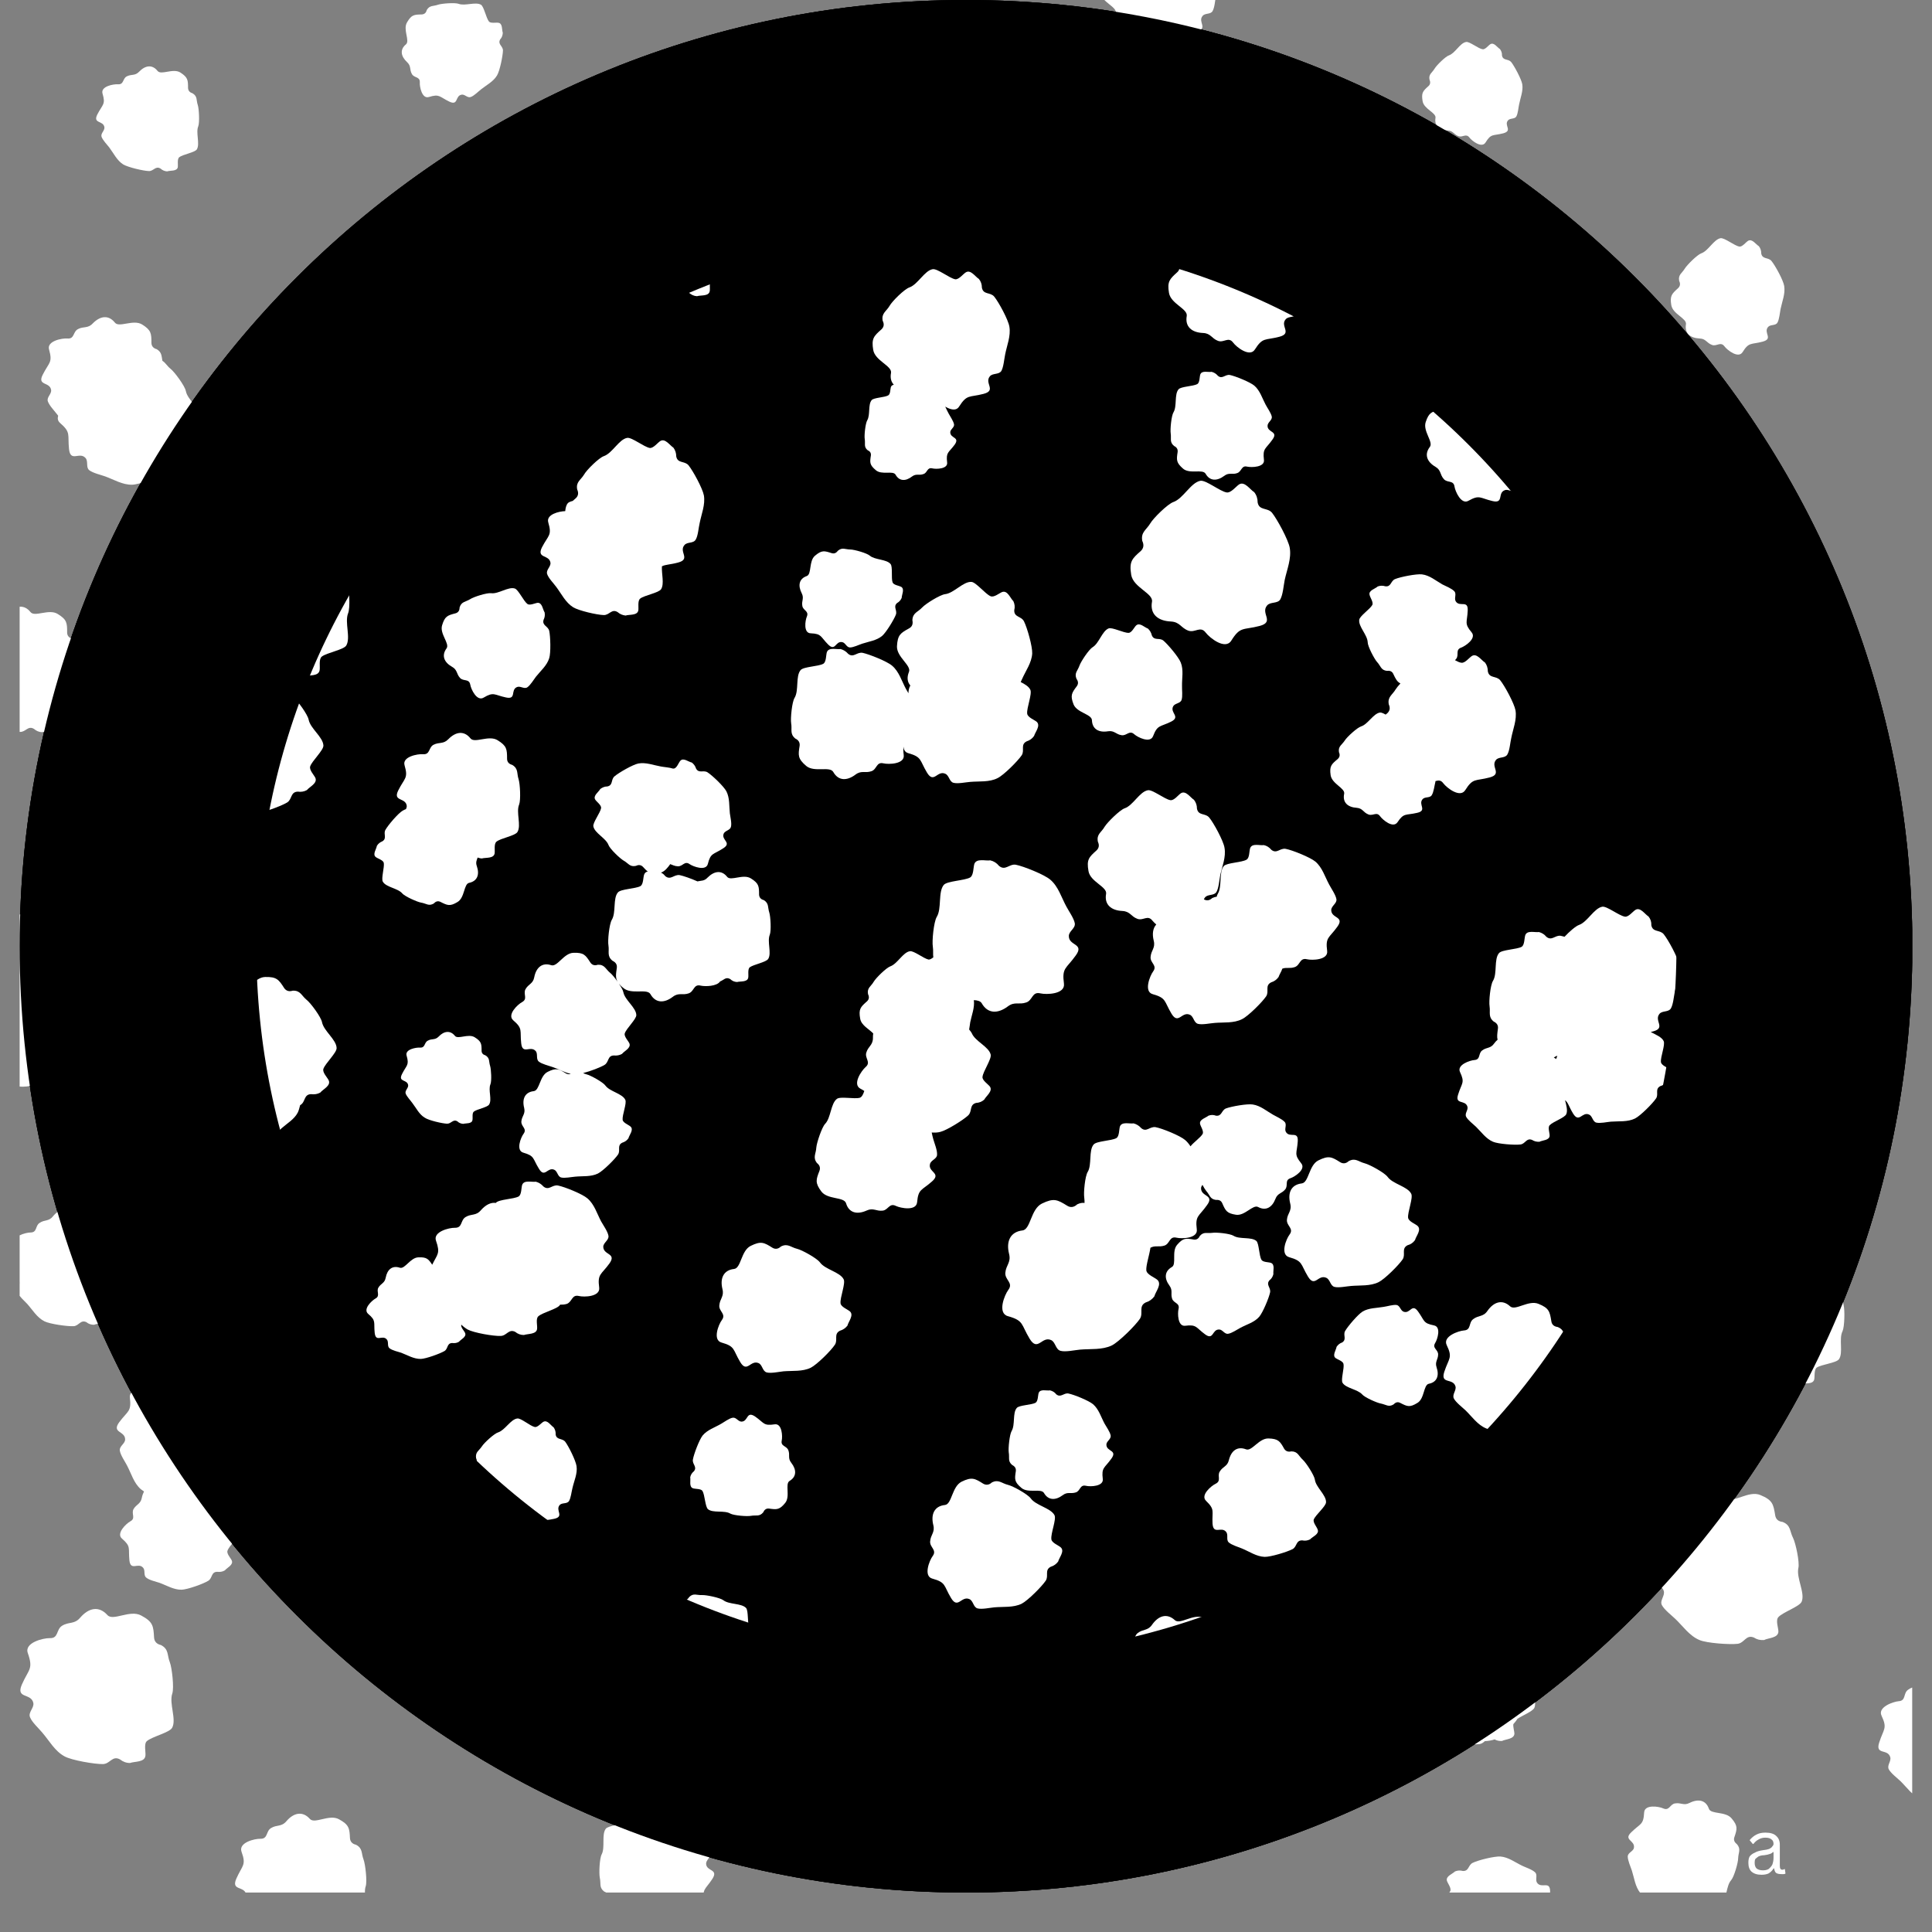
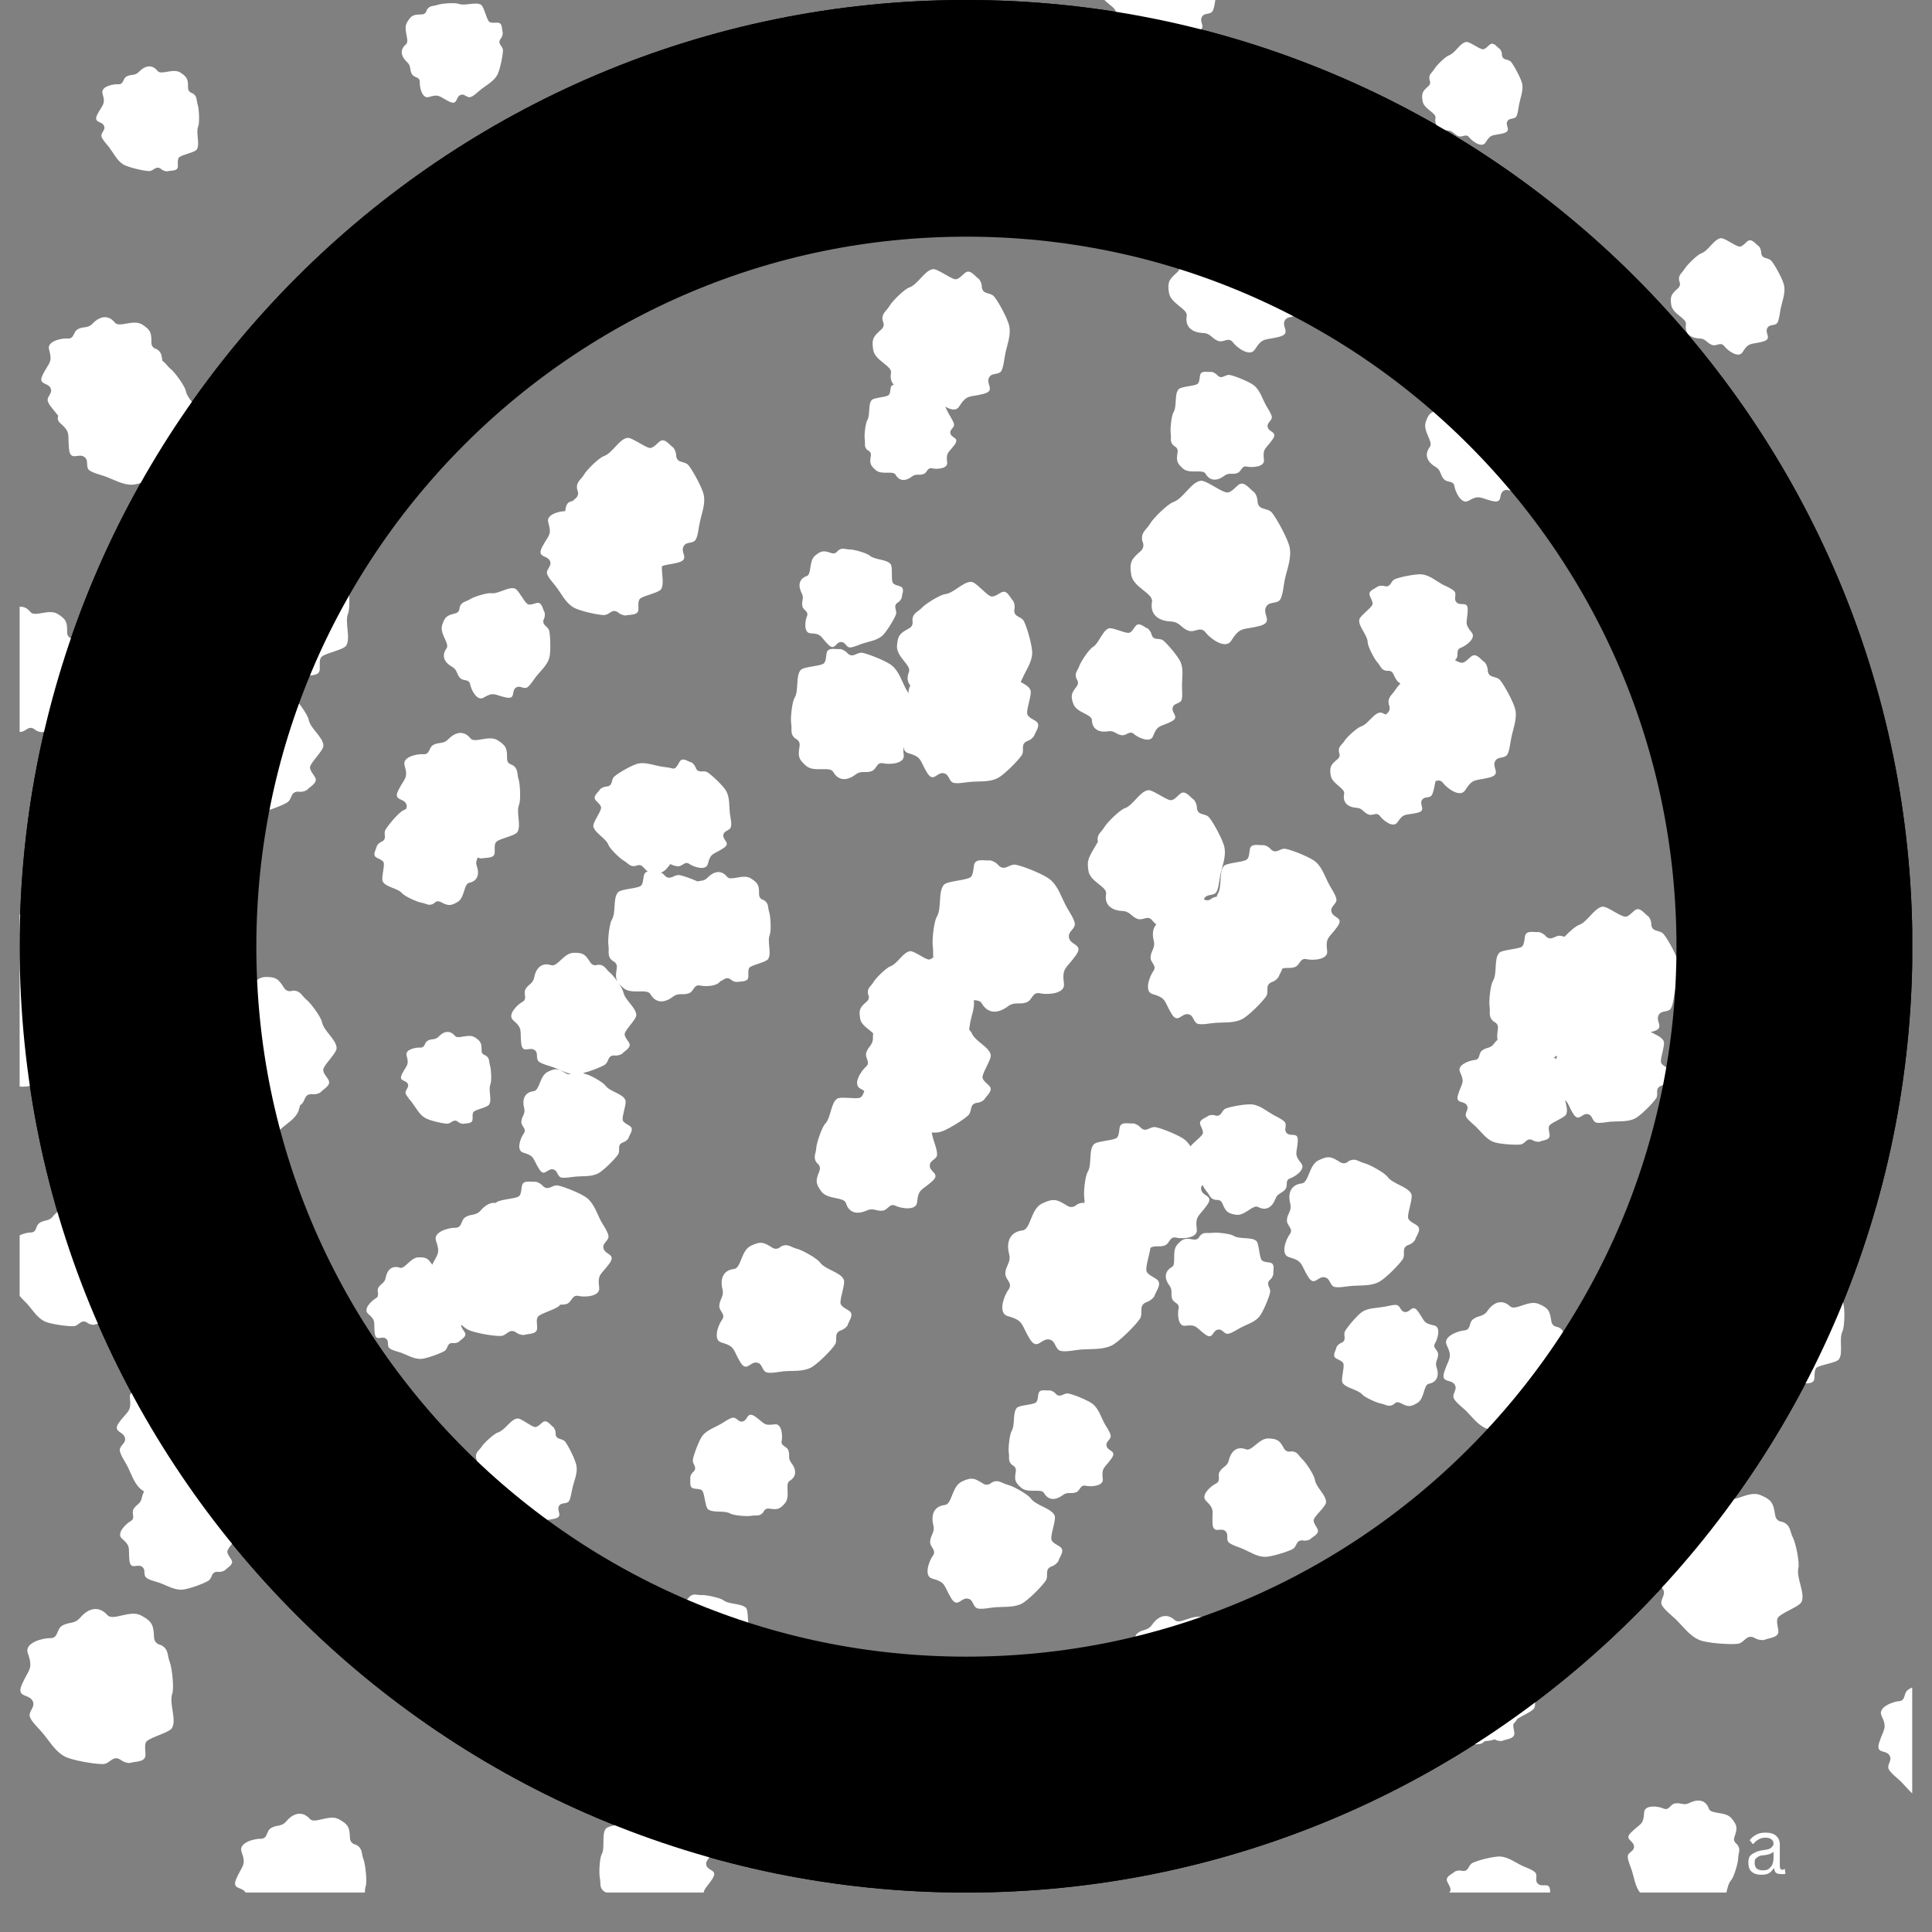
<svg xmlns="http://www.w3.org/2000/svg" version="1.0" preserveAspectRatio="xMidYMid meet" height="64" viewBox="0 0 48 48" zoomAndPan="magnify" width="64">
  <rect x="0" y="0" width="48" height="48" fill="#808080" stroke="none" />
  <defs>
    <g />
    <clipPath id="787da8314b">
      <path clip-rule="nonzero" d="M 0.488 0 L 47.508 0 L 47.508 47.02 L 0.488 47.02 Z M 0.488 0" />
    </clipPath>
    <clipPath id="351c9cc126">
      <path clip-rule="nonzero" d="M 24 0 C 11.016 0 0.488 10.527 0.488 23.512 C 0.488 36.496 11.016 47.02 24 47.02 C 36.984 47.02 47.512 36.496 47.512 23.512 C 47.512 10.527 36.984 0 24 0 Z M 24 0" />
    </clipPath>
    <clipPath id="9700170520">
-       <path clip-rule="nonzero" d="M 0.488 0 L 47.508 0 L 47.508 47.02 L 0.488 47.02 Z M 0.488 0" />
-     </clipPath>
+       </clipPath>
    <clipPath id="d9d8d71047">
      <path clip-rule="nonzero" d="M 24 0 C 11.016 0 0.488 10.527 0.488 23.512 C 0.488 36.496 11.016 47.02 24 47.02 C 36.984 47.02 47.512 36.496 47.512 23.512 C 47.512 10.527 36.984 0 24 0 Z M 24 0" />
    </clipPath>
    <clipPath id="87274145f5">
      <rect height="48" y="0" width="48" x="0" />
    </clipPath>
    <clipPath id="43c369df0e">
      <path clip-rule="nonzero" d="M 43 44 L 45 44 L 45 47.02 L 43 47.02 Z M 43 44" />
    </clipPath>
    <clipPath id="5356f1cd24">
      <path clip-rule="nonzero" d="M 0.277 1 L 1.453 1 L 1.453 3 L 0.277 3 Z M 0.277 1" />
    </clipPath>
    <clipPath id="5c636ac406">
      <rect height="4" y="0" width="2" x="0" />
    </clipPath>
    <clipPath id="f75d4f40b8">
      <path clip-rule="nonzero" d="M 0.488 14 L 2 14 L 2 20 L 0.488 20 Z M 0.488 14" />
    </clipPath>
    <clipPath id="3ba00129db">
      <path clip-rule="nonzero" d="M 0.488 22 L 2 22 L 2 28 L 0.488 28 Z M 0.488 22" />
    </clipPath>
    <clipPath id="91ae0b34fa">
      <path clip-rule="nonzero" d="M 40 44 L 44 44 L 44 47.02 L 40 47.02 Z M 40 44" />
    </clipPath>
    <clipPath id="1a34268150">
      <path clip-rule="nonzero" d="M 46 41 L 47.508 41 L 47.508 45 L 46 45 Z M 46 41" />
    </clipPath>
    <clipPath id="475572948f">
      <path clip-rule="nonzero" d="M 0.488 30 L 4 30 L 4 33 L 0.488 33 Z M 0.488 30" />
    </clipPath>
    <clipPath id="0da4188a1c">
      <path clip-rule="nonzero" d="M 0.488 44 L 1 44 L 1 47 L 0.488 47 Z M 0.488 44" />
    </clipPath>
    <clipPath id="6c7cf557cf">
      <path clip-rule="nonzero" d="M 35 46 L 39 46 L 39 47.02 L 35 47.02 Z M 35 46" />
    </clipPath>
    <clipPath id="304c788768">
      <path clip-rule="nonzero" d="M 14 44 L 18 44 L 18 47.02 L 14 47.02 Z M 14 44" />
    </clipPath>
    <clipPath id="d54197a020">
      <path clip-rule="nonzero" d="M 0.488 39 L 5 39 L 5 44 L 0.488 44 Z M 0.488 39" />
    </clipPath>
    <clipPath id="4354ad1c54">
      <path clip-rule="nonzero" d="M 5 45 L 10 45 L 10 47.02 L 5 47.02 Z M 5 45" />
    </clipPath>
    <clipPath id="48fdb53e4e">
      <path clip-rule="nonzero" d="M 0.488 0 L 47.508 0 L 47.508 47.02 L 0.488 47.02 Z M 0.488 0" />
    </clipPath>
    <clipPath id="8add3c4abe">
      <path clip-rule="nonzero" d="M 24 0 C 11.016 0 0.488 10.527 0.488 23.512 C 0.488 36.496 11.016 47.02 24 47.02 C 36.984 47.02 47.512 36.496 47.512 23.512 C 47.512 10.527 36.984 0 24 0 Z M 24 0" />
    </clipPath>
  </defs>
  <g clip-path="url(#787da8314b)">
    <g clip-path="url(#351c9cc126)">
      <g transform="matrix(1, 0, 0, 1, 0, 0)">
        <g clip-path="url(#87274145f5)">
          <g clip-path="url(#9700170520)">
            <g clip-path="url(#d9d8d71047)">
              <path fill-rule="nonzero" fill-opacity="1" d="M 0.488 0 L 47.512 0 L 47.512 47.02 L 0.488 47.02 Z M 0.488 0" fill="#000000" />
            </g>
          </g>
        </g>
      </g>
      <path stroke-miterlimit="4" stroke-opacity="1" stroke-width="4" stroke="#000000" d="M 32 -0 C 14.327 -0 -0.002 14.329 -0.002 32.002 C -0.002 49.675 14.327 63.999 32 63.999 C 49.673 63.999 64.002 49.675 64.002 32.002 C 64.002 14.329 49.673 -0 32 -0 Z M 32 -0" stroke-linejoin="miter" fill="none" transform="matrix(0.735, 0, 0, 0.735, 0.49, 0)" stroke-linecap="butt" />
    </g>
  </g>
  <g clip-path="url(#43c369df0e)">
    <g transform="matrix(1, 0, 0, 1, 43, 44)">
      <g clip-path="url(#5c636ac406)">
        <g clip-path="url(#5356f1cd24)">
          <g fill-opacity="1" fill="#ffffff">
            <g transform="translate(0.344, 2.562)">
              <g>
                <path d="M 0.422 0.016 C 0.316 0.016 0.234 -0.008 0.172 -0.062 C 0.117 -0.113 0.094 -0.188 0.094 -0.281 C 0.094 -0.344 0.102 -0.395 0.125 -0.438 C 0.156 -0.477 0.195 -0.508 0.25 -0.531 C 0.301 -0.562 0.367 -0.582 0.453 -0.594 C 0.523 -0.602 0.578 -0.613 0.609 -0.625 C 0.648 -0.645 0.676 -0.664 0.688 -0.688 C 0.707 -0.707 0.719 -0.727 0.719 -0.75 C 0.719 -0.801 0.703 -0.836 0.672 -0.859 C 0.641 -0.891 0.586 -0.906 0.516 -0.906 C 0.453 -0.906 0.395 -0.891 0.344 -0.859 C 0.301 -0.836 0.258 -0.801 0.219 -0.75 L 0.203 -0.75 L 0.125 -0.844 C 0.176 -0.906 0.234 -0.953 0.297 -0.984 C 0.359 -1.016 0.43 -1.031 0.516 -1.031 C 0.641 -1.031 0.727 -1.004 0.781 -0.953 C 0.844 -0.898 0.875 -0.828 0.875 -0.734 L 0.875 -0.203 C 0.875 -0.141 0.895 -0.109 0.938 -0.109 C 0.957 -0.109 0.973 -0.113 0.984 -0.125 L 1 -0.125 L 1.016 -0.016 C 1.004 -0.004 0.988 0 0.969 0 C 0.945 0 0.93 0 0.922 0 C 0.859 0 0.812 -0.008 0.781 -0.031 C 0.758 -0.051 0.742 -0.086 0.734 -0.141 L 0.719 -0.141 C 0.688 -0.086 0.645 -0.047 0.594 -0.016 C 0.551 0.004 0.492 0.016 0.422 0.016 Z M 0.453 -0.094 C 0.504 -0.094 0.551 -0.102 0.594 -0.125 C 0.633 -0.156 0.664 -0.191 0.688 -0.234 C 0.707 -0.285 0.719 -0.344 0.719 -0.406 L 0.719 -0.547 L 0.703 -0.547 C 0.68 -0.523 0.656 -0.508 0.625 -0.5 C 0.594 -0.488 0.547 -0.477 0.484 -0.469 C 0.43 -0.469 0.383 -0.457 0.344 -0.438 C 0.312 -0.414 0.285 -0.395 0.266 -0.375 C 0.254 -0.352 0.25 -0.32 0.25 -0.281 C 0.25 -0.219 0.266 -0.172 0.297 -0.141 C 0.336 -0.109 0.391 -0.094 0.453 -0.094 Z M 0.453 -0.094" />
              </g>
            </g>
          </g>
        </g>
      </g>
    </g>
  </g>
  <path fill-rule="nonzero" fill-opacity="1" d="M 43.617 13.297 C 43.582 13.238 43.531 13.195 43.465 13.172 C 43.379 13.176 43.211 13.098 43.16 13.207 C 43.133 13.266 43.121 13.422 43.051 13.453 C 42.938 13.5 42.613 13.465 42.539 13.531 C 42.41 13.652 42.453 13.973 42.34 14.121 C 42.273 14.207 42.195 14.566 42.199 14.672 C 42.207 14.812 42.137 14.898 42.25 15.016 C 42.32 15.059 42.344 15.117 42.328 15.184 C 42.27 15.391 42.254 15.465 42.422 15.641 C 42.578 15.812 42.938 15.703 42.996 15.844 C 43.086 16.051 43.273 16.078 43.48 15.957 C 43.621 15.875 43.695 15.957 43.836 15.922 C 43.965 15.895 43.965 15.727 44.121 15.781 C 44.234 15.824 44.586 15.855 44.586 15.652 C 44.582 15.34 44.66 15.379 44.871 15.148 C 45.062 14.934 44.758 14.953 44.781 14.766 C 44.793 14.672 44.926 14.637 44.918 14.539 C 44.914 14.441 44.832 14.297 44.797 14.203 C 44.727 14.023 44.691 13.812 44.555 13.664 C 44.453 13.559 44.082 13.355 43.938 13.312 C 43.816 13.273 43.727 13.406 43.617 13.297 Z M 43.617 13.297" fill="#ffffff" />
  <path fill-rule="nonzero" fill-opacity="1" d="M 41.887 8.059 C 41.852 8.277 41.988 8.398 42.227 8.41 C 42.383 8.414 42.398 8.52 42.535 8.57 C 42.652 8.613 42.746 8.477 42.844 8.605 C 42.914 8.699 43.188 8.914 43.293 8.75 C 43.453 8.492 43.5 8.566 43.793 8.488 C 44.066 8.414 43.805 8.27 43.926 8.125 C 43.984 8.055 44.113 8.098 44.16 8.016 C 44.207 7.934 44.219 7.77 44.238 7.676 C 44.277 7.488 44.359 7.297 44.328 7.105 C 44.305 6.961 44.105 6.598 44.012 6.484 C 43.93 6.387 43.789 6.449 43.758 6.301 C 43.758 6.234 43.742 6.172 43.699 6.117 C 43.625 6.074 43.531 5.922 43.43 5.984 C 43.375 6.016 43.285 6.141 43.211 6.125 C 43.09 6.105 42.844 5.902 42.746 5.918 C 42.578 5.949 42.441 6.234 42.27 6.293 C 42.168 6.328 41.914 6.582 41.859 6.672 C 41.789 6.789 41.688 6.824 41.719 6.98 C 41.754 7.051 41.742 7.113 41.691 7.16 C 41.535 7.301 41.484 7.348 41.523 7.582 C 41.562 7.809 41.914 7.91 41.887 8.059 Z M 41.887 8.059" fill="#ffffff" />
  <path fill-rule="nonzero" fill-opacity="1" d="M 37.707 9.965 C 37.609 9.887 37.477 9.578 37.383 9.547 C 37.207 9.488 36.941 9.688 36.75 9.656 C 36.641 9.641 36.277 9.746 36.184 9.805 C 36.062 9.883 35.945 9.863 35.898 10.023 C 35.895 10.105 35.855 10.156 35.785 10.176 C 35.57 10.227 35.5 10.25 35.422 10.484 C 35.344 10.711 35.621 10.984 35.523 11.105 C 35.383 11.289 35.449 11.473 35.664 11.598 C 35.809 11.684 35.77 11.789 35.871 11.902 C 35.957 12.004 36.113 11.922 36.137 12.09 C 36.156 12.211 36.305 12.547 36.484 12.441 C 36.762 12.285 36.766 12.375 37.082 12.449 C 37.371 12.516 37.199 12.25 37.383 12.18 C 37.473 12.141 37.57 12.242 37.652 12.191 C 37.738 12.137 37.832 11.992 37.898 11.914 C 38.023 11.762 38.195 11.625 38.262 11.426 C 38.309 11.285 38.305 10.848 38.273 10.695 C 38.246 10.566 38.082 10.555 38.129 10.402 C 38.164 10.34 38.176 10.273 38.164 10.203 C 38.117 10.125 38.105 9.938 37.98 9.945 C 37.914 9.949 37.77 10.016 37.707 9.965 Z M 37.707 9.965" fill="#ffffff" />
  <path fill-rule="nonzero" fill-opacity="1" d="M 29.941 5.723 C 29.824 5.766 29.516 6.066 29.449 6.18 C 29.367 6.32 29.242 6.363 29.281 6.551 C 29.32 6.637 29.309 6.711 29.246 6.766 C 29.059 6.934 28.996 6.996 29.043 7.277 C 29.09 7.551 29.516 7.672 29.484 7.852 C 29.438 8.113 29.605 8.262 29.891 8.273 C 30.082 8.281 30.102 8.41 30.262 8.469 C 30.406 8.523 30.52 8.355 30.637 8.512 C 30.719 8.625 31.051 8.883 31.176 8.684 C 31.375 8.371 31.426 8.461 31.785 8.367 C 32.113 8.281 31.797 8.102 31.941 7.934 C 32.012 7.848 32.168 7.898 32.227 7.797 C 32.285 7.699 32.297 7.5 32.32 7.387 C 32.363 7.164 32.469 6.93 32.426 6.699 C 32.398 6.527 32.16 6.09 32.047 5.953 C 31.949 5.836 31.777 5.91 31.742 5.73 C 31.742 5.648 31.719 5.574 31.668 5.512 C 31.578 5.457 31.469 5.273 31.344 5.348 C 31.277 5.387 31.172 5.535 31.078 5.52 C 30.938 5.492 30.637 5.25 30.523 5.27 C 30.316 5.305 30.152 5.648 29.941 5.723 Z M 29.941 5.723" fill="#ffffff" />
  <path fill-rule="nonzero" fill-opacity="1" d="M 27.723 0.324 C 27.684 0.555 27.832 0.684 28.078 0.695 C 28.246 0.703 28.262 0.812 28.406 0.863 C 28.531 0.91 28.629 0.766 28.73 0.902 C 28.805 1 29.094 1.23 29.207 1.051 C 29.379 0.781 29.426 0.859 29.738 0.777 C 30.023 0.699 29.75 0.543 29.879 0.395 C 29.938 0.32 30.074 0.363 30.125 0.277 C 30.176 0.191 30.188 0.016 30.207 -0.082 C 30.246 -0.277 30.336 -0.484 30.301 -0.688 C 30.273 -0.836 30.066 -1.223 29.969 -1.34 C 29.883 -1.441 29.73 -1.375 29.699 -1.535 C 29.703 -1.605 29.68 -1.668 29.637 -1.727 C 29.559 -1.773 29.461 -1.934 29.352 -1.871 C 29.293 -1.836 29.199 -1.703 29.121 -1.719 C 28.996 -1.742 28.734 -1.957 28.633 -1.938 C 28.453 -1.906 28.309 -1.605 28.125 -1.543 C 28.02 -1.504 27.75 -1.238 27.691 -1.141 C 27.621 -1.016 27.512 -0.98 27.543 -0.816 C 27.578 -0.742 27.57 -0.676 27.516 -0.625 C 27.348 -0.48 27.293 -0.426 27.336 -0.18 C 27.379 0.059 27.75 0.168 27.723 0.324 Z M 27.723 0.324" fill="#ffffff" />
  <path fill-rule="nonzero" fill-opacity="1" d="M 35.664 2.93 C 35.633 3.125 35.754 3.23 35.961 3.242 C 36.105 3.246 36.117 3.34 36.234 3.383 C 36.34 3.422 36.422 3.305 36.508 3.418 C 36.57 3.5 36.812 3.688 36.906 3.543 C 37.047 3.312 37.086 3.379 37.348 3.312 C 37.59 3.246 37.359 3.117 37.465 2.992 C 37.516 2.93 37.629 2.965 37.672 2.895 C 37.715 2.82 37.723 2.676 37.742 2.594 C 37.773 2.43 37.848 2.258 37.82 2.09 C 37.797 1.965 37.625 1.641 37.543 1.539 C 37.469 1.457 37.344 1.512 37.316 1.379 C 37.32 1.32 37.301 1.266 37.266 1.219 C 37.199 1.18 37.117 1.043 37.027 1.098 C 36.977 1.129 36.898 1.238 36.832 1.223 C 36.727 1.207 36.508 1.027 36.426 1.043 C 36.273 1.066 36.156 1.32 36 1.375 C 35.914 1.402 35.688 1.625 35.641 1.707 C 35.578 1.812 35.488 1.844 35.516 1.98 C 35.543 2.043 35.535 2.098 35.492 2.137 C 35.352 2.262 35.309 2.305 35.344 2.512 C 35.375 2.711 35.688 2.801 35.664 2.93 Z M 35.664 2.93" fill="#ffffff" />
  <path fill-rule="nonzero" fill-opacity="1" d="M 24.902 14.707 C 24.828 14.734 24.695 14.852 24.609 14.812 C 24.48 14.758 24.246 14.461 24.133 14.457 C 23.93 14.445 23.699 14.738 23.48 14.762 C 23.355 14.777 22.996 15 22.91 15.094 C 22.801 15.211 22.676 15.223 22.668 15.41 C 22.688 15.504 22.66 15.57 22.59 15.609 C 22.371 15.73 22.301 15.773 22.285 16.055 C 22.273 16.324 22.652 16.535 22.582 16.695 C 22.527 16.832 22.543 16.945 22.617 17.031 C 22.586 17.086 22.57 17.148 22.57 17.223 C 22.547 17.18 22.523 17.141 22.504 17.109 C 22.402 16.918 22.336 16.684 22.164 16.539 C 22.039 16.43 21.594 16.254 21.43 16.219 C 21.285 16.195 21.203 16.355 21.07 16.242 C 21.02 16.184 20.957 16.145 20.883 16.125 C 20.785 16.141 20.59 16.074 20.543 16.203 C 20.52 16.273 20.531 16.449 20.453 16.492 C 20.332 16.559 19.965 16.562 19.891 16.648 C 19.762 16.801 19.852 17.152 19.742 17.336 C 19.676 17.438 19.637 17.852 19.656 17.969 C 19.684 18.125 19.617 18.23 19.758 18.348 C 19.84 18.387 19.875 18.445 19.867 18.527 C 19.828 18.766 19.82 18.848 20.027 19.027 C 20.227 19.199 20.617 19.027 20.703 19.18 C 20.828 19.402 21.043 19.406 21.258 19.242 C 21.406 19.133 21.496 19.215 21.652 19.16 C 21.789 19.113 21.77 18.922 21.949 18.965 C 22.082 18.996 22.484 18.984 22.453 18.758 C 22.441 18.668 22.441 18.602 22.445 18.551 C 22.453 18.625 22.484 18.688 22.562 18.711 C 22.91 18.809 22.844 18.883 23.031 19.195 C 23.203 19.48 23.285 19.133 23.484 19.223 C 23.586 19.266 23.582 19.422 23.691 19.449 C 23.801 19.477 23.992 19.434 24.105 19.426 C 24.328 19.406 24.578 19.438 24.785 19.332 C 24.938 19.258 25.285 18.91 25.383 18.766 C 25.465 18.641 25.344 18.5 25.508 18.418 C 25.582 18.395 25.645 18.352 25.691 18.285 C 25.719 18.188 25.859 18.031 25.758 17.934 C 25.699 17.883 25.531 17.824 25.52 17.73 C 25.504 17.59 25.648 17.238 25.598 17.137 C 25.559 17.055 25.465 17 25.359 16.945 C 25.371 16.918 25.383 16.891 25.395 16.867 C 25.484 16.664 25.633 16.465 25.645 16.234 C 25.652 16.062 25.52 15.594 25.441 15.438 C 25.375 15.305 25.191 15.34 25.199 15.16 C 25.219 15.082 25.211 15.008 25.176 14.934 C 25.102 14.867 25.035 14.664 24.902 14.707 Z M 24.902 14.707" fill="#ffffff" />
  <path fill-rule="nonzero" fill-opacity="1" d="M 19.066 3.629 C 19.152 3.73 19.152 3.832 19.309 3.855 C 19.383 3.844 19.434 3.871 19.465 3.934 C 19.543 4.125 19.574 4.184 19.805 4.219 C 20.023 4.254 20.227 3.957 20.355 4.027 C 20.547 4.129 20.699 4.039 20.781 3.824 C 20.84 3.68 20.941 3.699 21.027 3.59 C 21.105 3.492 21.008 3.367 21.156 3.316 C 21.266 3.277 21.547 3.09 21.426 2.941 C 21.238 2.715 21.32 2.695 21.336 2.398 C 21.355 2.125 21.141 2.32 21.043 2.164 C 21 2.09 21.074 1.984 21.016 1.914 C 20.953 1.844 20.805 1.785 20.723 1.734 C 20.562 1.645 20.41 1.508 20.223 1.48 C 20.086 1.457 19.688 1.527 19.555 1.582 C 19.441 1.625 19.453 1.777 19.305 1.758 C 19.242 1.738 19.184 1.734 19.121 1.758 C 19.055 1.812 18.887 1.852 18.91 1.965 C 18.926 2.027 19.012 2.148 18.977 2.211 C 18.918 2.316 18.656 2.484 18.641 2.574 C 18.617 2.742 18.84 2.953 18.84 3.133 C 18.844 3.238 18.996 3.551 19.066 3.629 Z M 19.066 3.629" fill="#ffffff" />
  <path fill-rule="nonzero" fill-opacity="1" d="M 29.09 15.441 C 29.316 15.453 29.336 15.598 29.523 15.668 C 29.691 15.73 29.824 15.539 29.957 15.719 C 30.059 15.852 30.441 16.152 30.59 15.918 C 30.816 15.555 30.879 15.66 31.297 15.551 C 31.676 15.449 31.312 15.242 31.48 15.043 C 31.562 14.945 31.742 15.004 31.809 14.891 C 31.875 14.773 31.891 14.543 31.918 14.41 C 31.973 14.152 32.09 13.879 32.043 13.609 C 32.008 13.41 31.73 12.898 31.602 12.738 C 31.488 12.605 31.285 12.691 31.246 12.484 C 31.246 12.387 31.219 12.301 31.16 12.227 C 31.059 12.168 30.926 11.949 30.785 12.035 C 30.707 12.086 30.582 12.254 30.473 12.234 C 30.309 12.207 29.961 11.922 29.824 11.945 C 29.586 11.988 29.398 12.387 29.152 12.473 C 29.012 12.52 28.652 12.875 28.578 13.004 C 28.48 13.168 28.34 13.219 28.379 13.438 C 28.426 13.535 28.414 13.621 28.344 13.688 C 28.121 13.883 28.051 13.953 28.105 14.285 C 28.16 14.598 28.656 14.742 28.621 14.949 C 28.566 15.254 28.762 15.426 29.09 15.441 Z M 29.09 15.441" fill="#ffffff" />
  <path fill-rule="nonzero" fill-opacity="1" d="M 1.27 9.688 C 1.285 9.789 1.156 9.867 1.188 9.969 C 1.223 10.074 1.352 10.207 1.418 10.293 C 1.426 10.305 1.434 10.316 1.445 10.328 C 1.426 10.395 1.434 10.457 1.492 10.508 C 1.77 10.75 1.676 10.789 1.715 11.16 C 1.754 11.496 1.977 11.211 2.125 11.379 C 2.199 11.461 2.129 11.609 2.215 11.68 C 2.309 11.754 2.504 11.797 2.613 11.836 C 2.828 11.914 3.043 12.047 3.281 12.043 C 3.453 12.039 3.926 11.867 4.078 11.773 C 4.207 11.695 4.16 11.512 4.344 11.504 C 4.426 11.516 4.5 11.504 4.574 11.461 C 4.637 11.383 4.84 11.297 4.781 11.164 C 4.754 11.094 4.621 10.965 4.652 10.875 C 4.699 10.738 4.984 10.473 4.98 10.359 C 4.977 10.148 4.66 9.938 4.617 9.715 C 4.594 9.59 4.336 9.238 4.234 9.16 C 4.148 9.09 4.109 9.008 4.035 8.965 C 4.012 8.848 4.023 8.754 3.895 8.676 C 3.809 8.652 3.766 8.602 3.762 8.52 C 3.762 8.285 3.758 8.203 3.531 8.062 C 3.312 7.926 2.961 8.148 2.855 8.016 C 2.699 7.82 2.492 7.844 2.305 8.035 C 2.18 8.168 2.078 8.102 1.938 8.176 C 1.809 8.242 1.855 8.426 1.676 8.41 C 1.543 8.398 1.156 8.473 1.219 8.684 C 1.312 9.016 1.219 8.996 1.062 9.309 C 0.918 9.59 1.238 9.48 1.27 9.688 Z M 1.27 9.688" fill="#ffffff" />
  <path fill-rule="nonzero" fill-opacity="1" d="M 2.594 3.16 C 2.605 3.246 2.496 3.312 2.523 3.398 C 2.551 3.48 2.66 3.594 2.715 3.664 C 2.824 3.809 2.906 3.988 3.062 4.086 C 3.18 4.156 3.559 4.246 3.699 4.25 C 3.816 4.254 3.863 4.113 3.988 4.188 C 4.035 4.23 4.09 4.254 4.152 4.258 C 4.23 4.23 4.398 4.262 4.418 4.152 C 4.426 4.09 4.398 3.953 4.453 3.906 C 4.543 3.836 4.84 3.789 4.891 3.711 C 4.973 3.57 4.859 3.297 4.926 3.137 C 4.961 3.043 4.945 2.703 4.914 2.609 C 4.871 2.488 4.914 2.395 4.781 2.316 C 4.711 2.297 4.676 2.25 4.672 2.188 C 4.672 1.988 4.668 1.922 4.48 1.801 C 4.297 1.688 4.004 1.875 3.914 1.762 C 3.785 1.598 3.609 1.621 3.457 1.781 C 3.352 1.891 3.27 1.836 3.148 1.898 C 3.043 1.953 3.082 2.105 2.93 2.094 C 2.82 2.086 2.496 2.145 2.547 2.324 C 2.629 2.598 2.551 2.586 2.418 2.844 C 2.301 3.078 2.566 2.988 2.594 3.16 Z M 2.594 3.16" fill="#ffffff" />
  <path fill-rule="nonzero" fill-opacity="1" d="M 5.398 15.273 C 5.418 15.391 5.266 15.48 5.305 15.602 C 5.344 15.719 5.496 15.875 5.57 15.977 C 5.723 16.172 5.84 16.426 6.059 16.559 C 6.219 16.66 6.75 16.781 6.941 16.789 C 7.105 16.793 7.172 16.598 7.344 16.699 C 7.41 16.762 7.488 16.793 7.574 16.801 C 7.684 16.766 7.914 16.809 7.941 16.652 C 7.957 16.57 7.914 16.375 7.996 16.312 C 8.121 16.215 8.535 16.145 8.602 16.039 C 8.719 15.844 8.559 15.465 8.648 15.238 C 8.703 15.109 8.68 14.637 8.633 14.504 C 8.578 14.336 8.633 14.203 8.453 14.098 C 8.355 14.066 8.305 14.004 8.301 13.914 C 8.301 13.637 8.297 13.543 8.031 13.379 C 7.773 13.223 7.367 13.48 7.246 13.324 C 7.062 13.098 6.82 13.129 6.605 13.352 C 6.457 13.5 6.344 13.426 6.176 13.512 C 6.027 13.59 6.082 13.805 5.871 13.785 C 5.719 13.773 5.266 13.855 5.34 14.105 C 5.453 14.492 5.34 14.469 5.16 14.828 C 4.992 15.16 5.363 15.031 5.398 15.273 Z M 5.398 15.273" fill="#ffffff" />
  <path fill-rule="nonzero" fill-opacity="1" d="M 22.402 14.855 C 22.402 14.777 22.484 14.633 22.387 14.578 C 22.336 14.551 22.199 14.535 22.176 14.469 C 22.137 14.367 22.184 14.078 22.125 14.012 C 22.023 13.891 21.738 13.914 21.609 13.805 C 21.539 13.742 21.223 13.652 21.125 13.652 C 21 13.652 20.926 13.59 20.816 13.684 C 20.773 13.742 20.723 13.762 20.66 13.742 C 20.48 13.684 20.418 13.664 20.25 13.805 C 20.09 13.938 20.172 14.266 20.043 14.312 C 19.852 14.379 19.82 14.547 19.918 14.738 C 19.984 14.867 19.91 14.926 19.934 15.055 C 19.953 15.168 20.102 15.18 20.047 15.316 C 20.004 15.414 19.957 15.73 20.141 15.734 C 20.418 15.746 20.379 15.816 20.574 16.012 C 20.758 16.195 20.754 15.922 20.922 15.953 C 21.004 15.965 21.031 16.086 21.117 16.086 C 21.203 16.086 21.336 16.02 21.422 15.992 C 21.586 15.938 21.777 15.914 21.914 15.801 C 22.012 15.719 22.211 15.395 22.258 15.27 C 22.297 15.16 22.184 15.078 22.285 14.984 C 22.34 14.953 22.379 14.91 22.402 14.855 Z M 22.402 14.855" fill="#ffffff" />
  <path fill-rule="nonzero" fill-opacity="1" d="M 18.066 21.785 C 17.93 21.613 17.746 21.637 17.582 21.801 C 17.496 21.895 17.422 21.875 17.328 21.898 C 17.164 21.824 16.98 21.762 16.887 21.742 C 16.746 21.719 16.664 21.879 16.527 21.766 C 16.5 21.73 16.465 21.699 16.422 21.68 C 16.52 21.645 16.59 21.555 16.652 21.469 C 16.711 21.488 16.758 21.52 16.84 21.523 C 16.961 21.531 17.008 21.379 17.133 21.469 C 17.223 21.531 17.539 21.648 17.586 21.465 C 17.656 21.184 17.719 21.238 17.965 21.078 C 18.195 20.934 17.914 20.875 17.98 20.711 C 18.016 20.633 18.141 20.629 18.16 20.543 C 18.184 20.453 18.145 20.301 18.133 20.207 C 18.113 20.027 18.133 19.828 18.047 19.66 C 17.984 19.539 17.699 19.266 17.578 19.188 C 17.477 19.125 17.363 19.223 17.293 19.094 C 17.273 19.031 17.238 18.984 17.188 18.945 C 17.105 18.93 16.977 18.816 16.902 18.902 C 16.859 18.949 16.816 19.086 16.742 19.094 C 16.734 19.098 16.723 19.094 16.715 19.094 C 16.629 19.066 16.5 19.059 16.418 19.043 C 16.238 19.012 16.047 18.934 15.859 18.969 C 15.723 18.996 15.375 19.195 15.266 19.289 C 15.172 19.371 15.238 19.508 15.09 19.539 C 15.023 19.539 14.969 19.562 14.914 19.602 C 14.875 19.676 14.727 19.77 14.789 19.867 C 14.824 19.922 14.945 20.004 14.934 20.078 C 14.914 20.195 14.723 20.441 14.742 20.531 C 14.773 20.699 15.055 20.824 15.117 20.992 C 15.152 21.09 15.406 21.332 15.496 21.383 C 15.609 21.445 15.648 21.547 15.801 21.512 C 15.867 21.48 15.926 21.488 15.973 21.535 C 16.02 21.586 16.055 21.625 16.094 21.652 C 16.051 21.66 16.02 21.684 16.004 21.727 C 15.977 21.797 15.988 21.973 15.91 22.016 C 15.789 22.082 15.422 22.086 15.352 22.172 C 15.223 22.32 15.312 22.672 15.199 22.855 C 15.137 22.961 15.094 23.371 15.117 23.492 C 15.141 23.648 15.074 23.754 15.219 23.871 C 15.301 23.91 15.336 23.969 15.324 24.051 C 15.301 24.207 15.289 24.297 15.344 24.391 C 15.277 24.293 15.199 24.199 15.156 24.168 C 15.043 24.074 15.023 23.961 14.852 23.969 C 14.773 23.996 14.711 23.977 14.668 23.914 C 14.547 23.727 14.504 23.664 14.25 23.672 C 14.008 23.676 13.848 24.031 13.695 23.98 C 13.473 23.906 13.32 24.035 13.273 24.281 C 13.242 24.445 13.129 24.445 13.055 24.578 C 12.992 24.699 13.121 24.816 12.969 24.898 C 12.859 24.957 12.594 25.211 12.75 25.348 C 12.996 25.559 12.914 25.594 12.949 25.918 C 12.98 26.215 13.176 25.965 13.309 26.113 C 13.371 26.184 13.309 26.312 13.387 26.375 C 13.465 26.438 13.637 26.477 13.734 26.512 C 13.879 26.562 14.023 26.645 14.18 26.68 C 14.141 26.695 14.098 26.691 14.059 26.668 C 13.883 26.559 13.82 26.523 13.609 26.629 C 13.406 26.727 13.41 27.09 13.262 27.109 C 13.043 27.133 12.965 27.301 13.023 27.527 C 13.059 27.68 12.965 27.723 12.953 27.863 C 12.945 27.992 13.102 28.039 13.008 28.168 C 12.938 28.262 12.812 28.582 13 28.637 C 13.289 28.719 13.23 28.781 13.391 29.039 C 13.535 29.277 13.602 28.988 13.77 29.062 C 13.852 29.098 13.852 29.23 13.941 29.254 C 14.031 29.277 14.191 29.242 14.289 29.234 C 14.473 29.215 14.68 29.242 14.855 29.156 C 14.98 29.094 15.273 28.805 15.355 28.684 C 15.422 28.578 15.324 28.461 15.457 28.391 C 15.523 28.371 15.574 28.336 15.613 28.281 C 15.633 28.199 15.754 28.066 15.664 27.988 C 15.617 27.945 15.477 27.895 15.469 27.82 C 15.457 27.699 15.578 27.406 15.535 27.324 C 15.461 27.168 15.152 27.121 15.043 26.973 C 14.984 26.887 14.672 26.715 14.57 26.691 C 14.539 26.684 14.512 26.672 14.488 26.66 C 14.676 26.613 14.922 26.516 15.02 26.457 C 15.133 26.387 15.09 26.227 15.25 26.223 C 15.324 26.23 15.391 26.219 15.453 26.184 C 15.508 26.113 15.684 26.039 15.637 25.922 C 15.609 25.859 15.496 25.746 15.523 25.672 C 15.562 25.551 15.812 25.32 15.809 25.219 C 15.805 25.035 15.527 24.848 15.488 24.656 C 15.48 24.605 15.434 24.523 15.375 24.438 C 15.402 24.469 15.438 24.508 15.488 24.547 C 15.688 24.719 16.074 24.551 16.16 24.699 C 16.285 24.922 16.5 24.93 16.715 24.766 C 16.863 24.652 16.953 24.734 17.109 24.68 C 17.25 24.633 17.23 24.441 17.41 24.488 C 17.52 24.512 17.809 24.508 17.891 24.383 C 17.98 24.352 18.031 24.262 18.141 24.324 C 18.191 24.371 18.246 24.395 18.312 24.398 C 18.395 24.375 18.57 24.406 18.59 24.289 C 18.602 24.227 18.57 24.078 18.629 24.031 C 18.727 23.961 19.035 23.906 19.086 23.824 C 19.176 23.68 19.055 23.395 19.125 23.223 C 19.164 23.125 19.145 22.773 19.113 22.672 C 19.07 22.543 19.109 22.445 18.977 22.363 C 18.902 22.344 18.863 22.297 18.859 22.227 C 18.859 22.02 18.855 21.949 18.656 21.824 C 18.465 21.703 18.156 21.898 18.066 21.785 Z M 18.066 21.785" fill="#ffffff" />
  <path fill-rule="nonzero" fill-opacity="1" d="M 12.176 26.48 C 12.141 26.371 12.176 26.289 12.059 26.219 C 12 26.203 11.965 26.164 11.965 26.105 C 11.965 25.934 11.961 25.875 11.793 25.77 C 11.633 25.672 11.375 25.832 11.301 25.734 C 11.188 25.594 11.031 25.613 10.898 25.754 C 10.805 25.848 10.73 25.797 10.629 25.855 C 10.535 25.902 10.57 26.035 10.438 26.027 C 10.34 26.02 10.055 26.07 10.102 26.227 C 10.172 26.469 10.102 26.457 9.988 26.684 C 9.883 26.891 10.117 26.809 10.141 26.961 C 10.148 27.035 10.055 27.094 10.078 27.168 C 10.105 27.242 10.199 27.34 10.246 27.406 C 10.34 27.527 10.414 27.688 10.555 27.77 C 10.652 27.836 10.988 27.914 11.109 27.918 C 11.215 27.918 11.254 27.797 11.363 27.859 C 11.402 27.898 11.453 27.918 11.508 27.922 C 11.574 27.902 11.723 27.926 11.738 27.828 C 11.75 27.777 11.723 27.656 11.773 27.617 C 11.852 27.555 12.113 27.512 12.152 27.441 C 12.23 27.32 12.125 27.082 12.184 26.941 C 12.219 26.859 12.203 26.562 12.176 26.48 Z M 12.176 26.48" fill="#ffffff" />
  <path fill-rule="nonzero" fill-opacity="1" d="M 3.566 21.379 C 3.551 21.473 3.598 21.625 3.609 21.723 C 3.641 21.906 3.629 22.113 3.727 22.281 C 3.797 22.402 4.105 22.672 4.23 22.742 C 4.336 22.805 4.449 22.695 4.527 22.824 C 4.547 22.887 4.586 22.938 4.645 22.973 C 4.727 22.984 4.867 23.098 4.941 23.004 C 4.98 22.953 5.02 22.812 5.094 22.797 C 5.211 22.777 5.508 22.879 5.594 22.832 C 5.738 22.746 5.766 22.434 5.906 22.32 C 5.988 22.254 6.137 21.93 6.152 21.828 C 6.176 21.695 6.262 21.629 6.176 21.496 C 6.121 21.441 6.109 21.379 6.141 21.32 C 6.238 21.137 6.27 21.074 6.152 20.871 C 6.039 20.676 5.676 20.703 5.652 20.559 C 5.609 20.344 5.441 20.277 5.219 20.352 C 5.07 20.398 5.02 20.305 4.879 20.305 C 4.754 20.305 4.715 20.465 4.582 20.379 C 4.484 20.316 4.156 20.211 4.117 20.402 C 4.055 20.695 3.988 20.645 3.742 20.816 C 3.516 20.977 3.805 21.023 3.742 21.195 C 3.715 21.281 3.582 21.289 3.566 21.379 Z M 3.566 21.379" fill="#ffffff" />
  <path fill-rule="nonzero" fill-opacity="1" d="M 7.891 9.262 C 7.883 9.363 7.742 9.406 7.754 9.512 C 7.762 9.617 7.859 9.77 7.902 9.867 C 7.988 10.059 8.035 10.285 8.191 10.441 C 8.305 10.551 8.719 10.75 8.875 10.793 C 9.012 10.828 9.098 10.676 9.223 10.793 C 9.266 10.855 9.32 10.895 9.395 10.918 C 9.488 10.906 9.672 10.988 9.723 10.867 C 9.75 10.801 9.754 10.633 9.828 10.598 C 9.949 10.539 10.301 10.559 10.379 10.484 C 10.512 10.348 10.449 10.004 10.566 9.836 C 10.633 9.738 10.699 9.348 10.691 9.23 C 10.676 9.082 10.746 8.98 10.617 8.863 C 10.539 8.82 10.512 8.758 10.527 8.684 C 10.578 8.457 10.59 8.379 10.402 8.195 C 10.223 8.016 9.84 8.152 9.77 8.004 C 9.66 7.781 9.457 7.762 9.238 7.906 C 9.09 8.004 9.008 7.918 8.855 7.961 C 8.719 7.996 8.727 8.18 8.555 8.125 C 8.43 8.086 8.047 8.07 8.059 8.289 C 8.078 8.625 7.992 8.59 7.777 8.852 C 7.578 9.09 7.906 9.055 7.891 9.262 Z M 7.891 9.262" fill="#ffffff" />
-   <path fill-rule="nonzero" fill-opacity="1" d="M 15.449 6.047 C 15.465 6.148 15.336 6.227 15.367 6.328 C 15.402 6.434 15.531 6.562 15.598 6.652 C 15.727 6.82 15.824 7.039 16.016 7.152 C 16.152 7.238 16.609 7.344 16.773 7.352 C 16.918 7.355 16.969 7.188 17.117 7.273 C 17.176 7.324 17.242 7.355 17.316 7.359 C 17.41 7.328 17.609 7.367 17.633 7.234 C 17.648 7.16 17.609 6.996 17.68 6.941 C 17.785 6.855 18.141 6.797 18.199 6.703 C 18.301 6.539 18.164 6.211 18.242 6.016 C 18.289 5.906 18.266 5.5 18.227 5.387 C 18.18 5.242 18.227 5.129 18.07 5.035 C 17.988 5.012 17.945 4.957 17.941 4.879 C 17.941 4.641 17.938 4.562 17.707 4.422 C 17.488 4.285 17.137 4.508 17.035 4.375 C 16.879 4.18 16.668 4.203 16.484 4.395 C 16.359 4.527 16.258 4.461 16.117 4.535 C 15.988 4.602 16.035 4.785 15.855 4.77 C 15.723 4.758 15.336 4.828 15.398 5.043 C 15.492 5.375 15.398 5.355 15.242 5.668 C 15.098 5.949 15.418 5.84 15.449 6.047 Z M 15.449 6.047" fill="#ffffff" />
  <path fill-rule="nonzero" fill-opacity="1" d="M 2.523 28.305 C 2.535 28.391 2.426 28.453 2.453 28.539 C 2.484 28.625 2.59 28.734 2.645 28.805 C 2.75 28.945 2.836 29.125 2.992 29.223 C 3.105 29.293 3.484 29.383 3.621 29.387 C 3.738 29.391 3.785 29.25 3.906 29.324 C 3.953 29.363 4.008 29.391 4.07 29.395 C 4.148 29.367 4.312 29.398 4.336 29.289 C 4.344 29.23 4.316 29.09 4.371 29.047 C 4.461 28.977 4.754 28.926 4.801 28.852 C 4.887 28.715 4.773 28.441 4.84 28.281 C 4.875 28.191 4.859 27.852 4.828 27.758 C 4.785 27.637 4.824 27.543 4.695 27.469 C 4.625 27.449 4.59 27.402 4.59 27.336 C 4.59 27.141 4.586 27.074 4.395 26.957 C 4.215 26.844 3.922 27.027 3.836 26.918 C 3.707 26.754 3.535 26.777 3.383 26.938 C 3.277 27.043 3.195 26.988 3.074 27.051 C 2.969 27.109 3.008 27.258 2.859 27.246 C 2.75 27.238 2.43 27.297 2.48 27.473 C 2.559 27.75 2.48 27.734 2.352 27.988 C 2.23 28.223 2.496 28.133 2.523 28.305 Z M 2.523 28.305" fill="#ffffff" />
  <path fill-rule="nonzero" fill-opacity="1" d="M 10.113 1.543 C 10.223 1.645 10.168 1.727 10.234 1.84 C 10.289 1.941 10.438 1.898 10.43 2.047 C 10.422 2.152 10.484 2.465 10.656 2.41 C 10.922 2.328 10.91 2.402 11.16 2.523 C 11.395 2.637 11.301 2.379 11.469 2.352 C 11.547 2.336 11.613 2.441 11.695 2.41 C 11.777 2.383 11.883 2.273 11.953 2.219 C 12.086 2.113 12.258 2.027 12.348 1.875 C 12.418 1.762 12.492 1.391 12.496 1.254 C 12.496 1.141 12.359 1.102 12.426 0.98 C 12.469 0.934 12.488 0.879 12.492 0.816 C 12.465 0.742 12.492 0.582 12.383 0.566 C 12.328 0.555 12.191 0.586 12.148 0.535 C 12.078 0.449 12.023 0.16 11.949 0.117 C 11.812 0.039 11.551 0.156 11.391 0.094 C 11.301 0.062 10.973 0.086 10.883 0.117 C 10.766 0.16 10.676 0.125 10.602 0.25 C 10.586 0.32 10.543 0.355 10.477 0.359 C 10.285 0.363 10.223 0.367 10.113 0.555 C 10.004 0.734 10.191 1.012 10.086 1.102 C 9.93 1.23 9.957 1.398 10.113 1.543 Z M 10.113 1.543" fill="#ffffff" />
  <path fill-rule="nonzero" fill-opacity="1" d="M 13.676 13.98 C 13.688 14.082 13.559 14.16 13.594 14.262 C 13.625 14.363 13.758 14.496 13.82 14.582 C 13.949 14.754 14.051 14.969 14.238 15.086 C 14.375 15.172 14.832 15.277 15 15.281 C 15.141 15.285 15.195 15.117 15.344 15.207 C 15.402 15.258 15.469 15.285 15.543 15.293 C 15.637 15.262 15.836 15.297 15.859 15.164 C 15.871 15.094 15.836 14.926 15.906 14.871 C 16.012 14.789 16.367 14.73 16.426 14.637 C 16.508 14.5 16.434 14.258 16.445 14.07 C 16.535 14.023 16.641 14.031 16.844 13.977 C 17.172 13.891 16.859 13.711 17.004 13.543 C 17.074 13.457 17.227 13.508 17.285 13.406 C 17.344 13.309 17.355 13.109 17.383 12.996 C 17.426 12.773 17.527 12.539 17.488 12.309 C 17.457 12.137 17.219 11.699 17.105 11.559 C 17.008 11.445 16.836 11.52 16.801 11.34 C 16.801 11.258 16.777 11.184 16.73 11.121 C 16.641 11.066 16.527 10.883 16.406 10.957 C 16.34 10.996 16.23 11.145 16.141 11.129 C 15.996 11.102 15.695 10.859 15.582 10.879 C 15.379 10.914 15.215 11.258 15.004 11.332 C 14.883 11.371 14.574 11.676 14.512 11.789 C 14.426 11.93 14.305 11.973 14.34 12.16 C 14.379 12.246 14.367 12.32 14.309 12.375 C 14.277 12.402 14.254 12.426 14.23 12.445 C 14.172 12.461 14.129 12.477 14.109 12.5 C 14.066 12.547 14.051 12.621 14.043 12.699 C 13.887 12.703 13.566 12.781 13.621 12.977 C 13.719 13.309 13.625 13.289 13.465 13.598 C 13.324 13.883 13.645 13.773 13.676 13.98 Z M 13.676 13.98" fill="#ffffff" />
  <g clip-path="url(#f75d4f40b8)">
    <path fill-rule="nonzero" fill-opacity="1" d="M -7.828 14.809 C -7.73 15.141 -7.828 15.121 -7.984 15.43 C -8.129 15.715 -7.809 15.605 -7.777 15.812 C -7.762 15.914 -7.891 15.992 -7.859 16.094 C -7.824 16.195 -7.695 16.328 -7.629 16.418 C -7.5 16.586 -7.398 16.805 -7.211 16.918 C -7.074 17.004 -6.617 17.109 -6.449 17.117 C -6.309 17.121 -6.254 16.953 -6.105 17.039 C -6.051 17.09 -5.984 17.121 -5.906 17.125 C -5.816 17.094 -5.617 17.133 -5.59 17 C -5.578 16.926 -5.613 16.758 -5.547 16.707 C -5.473 16.648 -5.289 16.605 -5.16 16.551 C -5.145 16.711 -4.953 16.895 -4.949 17.059 C -4.945 17.16 -4.781 17.469 -4.711 17.543 C -4.621 17.641 -4.617 17.746 -4.461 17.762 C -4.387 17.75 -4.336 17.777 -4.305 17.836 C -4.219 18.023 -4.188 18.082 -3.957 18.113 C -3.738 18.141 -3.543 17.84 -3.414 17.906 C -3.293 17.969 -3.184 17.949 -3.105 17.871 C -3.023 18.035 -3.094 18.105 -3.125 18.391 C -3.164 18.727 -2.887 18.5 -2.781 18.695 C -2.73 18.789 -2.828 18.914 -2.758 19 C -2.688 19.09 -2.512 19.172 -2.414 19.234 C -2.227 19.355 -2.051 19.531 -1.82 19.578 C -1.652 19.609 -1.164 19.547 -1 19.492 C -0.859 19.445 -0.867 19.258 -0.688 19.289 C -0.613 19.32 -0.539 19.324 -0.461 19.301 C -0.383 19.238 -0.172 19.203 -0.195 19.062 C -0.211 18.988 -0.305 18.836 -0.258 18.758 C -0.184 18.637 0.145 18.449 0.168 18.336 C 0.18 18.27 0.164 18.195 0.133 18.121 C 0.277 18.156 0.422 18.184 0.5 18.184 C 0.641 18.188 0.695 18.02 0.844 18.109 C 0.902 18.16 0.969 18.188 1.043 18.191 C 1.137 18.164 1.336 18.199 1.359 18.066 C 1.371 17.996 1.336 17.828 1.406 17.773 C 1.512 17.691 1.867 17.629 1.926 17.539 C 2.027 17.371 1.887 17.043 1.969 16.852 C 2.016 16.742 1.992 16.336 1.953 16.223 C 1.906 16.074 1.953 15.961 1.797 15.871 C 1.715 15.848 1.668 15.793 1.668 15.715 C 1.668 15.477 1.664 15.395 1.434 15.254 C 1.215 15.117 0.863 15.34 0.758 15.207 C 0.602 15.012 0.395 15.039 0.211 15.23 C 0.086 15.359 -0.016 15.293 -0.156 15.367 C -0.285 15.438 -0.238 15.617 -0.422 15.602 C -0.551 15.594 -0.941 15.664 -0.879 15.879 C -0.801 16.137 -0.844 16.184 -0.938 16.336 C -0.988 16.305 -1.055 16.281 -1.148 16.266 C -1.414 16.211 -1.68 16.559 -1.832 16.465 C -2.059 16.328 -2.254 16.43 -2.363 16.688 C -2.379 16.719 -2.395 16.738 -2.41 16.762 C -2.566 16.566 -2.492 16.535 -2.484 16.254 C -2.473 15.98 -2.684 16.184 -2.781 16.031 C -2.832 15.957 -2.758 15.848 -2.82 15.781 C -2.883 15.715 -3.031 15.656 -3.113 15.613 C -3.277 15.527 -3.434 15.395 -3.621 15.371 C -3.758 15.355 -4.152 15.438 -4.285 15.492 C -4.395 15.539 -4.379 15.691 -4.523 15.676 C -4.586 15.656 -4.648 15.656 -4.711 15.68 C -4.773 15.738 -4.941 15.781 -4.91 15.895 C -4.895 15.953 -4.809 16.07 -4.844 16.137 C -4.863 16.184 -4.926 16.242 -4.988 16.301 C -4.984 16.133 -5.039 15.922 -4.984 15.781 C -4.938 15.672 -4.961 15.266 -4.996 15.152 C -5.047 15.008 -4.996 14.895 -5.152 14.801 C -5.238 14.777 -5.281 14.723 -5.285 14.645 C -5.285 14.406 -5.289 14.328 -5.516 14.188 C -5.734 14.051 -6.086 14.273 -6.191 14.141 C -6.348 13.941 -6.555 13.969 -6.742 14.16 C -6.867 14.289 -6.969 14.223 -7.109 14.301 C -7.238 14.367 -7.191 14.551 -7.371 14.535 C -7.504 14.523 -7.891 14.594 -7.828 14.809 Z M -7.828 14.809" fill="#ffffff" />
  </g>
  <g clip-path="url(#3ba00129db)">
    <path fill-rule="nonzero" fill-opacity="1" d="M -2.973 23.688 C -3.07 23.738 -3.312 23.969 -3.168 24.094 C -2.945 24.281 -3.023 24.312 -2.992 24.605 C -2.961 24.875 -2.785 24.648 -2.668 24.781 C -2.609 24.848 -2.664 24.961 -2.594 25.02 C -2.523 25.074 -2.371 25.109 -2.281 25.141 C -2.184 25.176 -2.082 25.23 -1.977 25.266 C -1.973 25.277 -1.973 25.285 -1.973 25.297 C -1.953 25.469 -1.891 25.504 -1.816 25.5 C -1.852 25.664 -1.871 25.93 -1.855 26.02 C -1.828 26.176 -1.891 26.281 -1.75 26.395 C -1.668 26.434 -1.633 26.492 -1.641 26.57 C -1.676 26.809 -1.684 26.891 -1.477 27.066 C -1.277 27.234 -0.891 27.062 -0.805 27.211 C -0.68 27.43 -0.465 27.434 -0.254 27.27 C -0.105 27.16 -0.016 27.238 0.137 27.184 C 0.273 27.137 0.254 26.945 0.434 26.988 C 0.566 27.016 0.965 27.004 0.934 26.781 C 0.883 26.434 0.977 26.465 1.18 26.18 C 1.363 25.914 1.027 25.98 1.027 25.766 C 1.027 25.742 1.035 25.723 1.043 25.707 C 1.059 25.703 1.07 25.699 1.086 25.699 C 1.18 25.711 1.27 25.699 1.352 25.652 C 1.43 25.555 1.66 25.457 1.598 25.305 C 1.562 25.219 1.41 25.07 1.445 24.969 C 1.5 24.805 1.832 24.5 1.828 24.363 C 1.82 24.121 1.453 23.875 1.402 23.617 C 1.375 23.473 1.078 23.062 0.961 22.969 C 0.809 22.848 0.781 22.699 0.555 22.707 C 0.453 22.742 0.367 22.715 0.312 22.633 C 0.152 22.387 0.09 22.305 -0.242 22.312 C -0.566 22.32 -0.781 22.793 -0.98 22.723 C -1.164 22.664 -1.312 22.707 -1.414 22.824 C -1.422 22.816 -1.43 22.809 -1.438 22.797 C -1.547 22.629 -1.59 22.574 -1.816 22.582 C -2.035 22.586 -2.18 22.906 -2.316 22.859 C -2.52 22.793 -2.652 22.906 -2.695 23.129 C -2.727 23.277 -2.828 23.277 -2.895 23.398 C -2.953 23.504 -2.836 23.613 -2.973 23.688 Z M -2.973 23.688" fill="#ffffff" />
  </g>
  <path fill-rule="nonzero" fill-opacity="1" d="M 44.762 39.793 C 44.852 39.574 44.625 39.207 44.68 38.957 C 44.715 38.816 44.613 38.336 44.547 38.207 C 44.461 38.039 44.496 37.895 44.289 37.812 C 44.184 37.801 44.121 37.746 44.105 37.652 C 44.059 37.367 44.039 37.27 43.738 37.145 C 43.449 37.02 43.07 37.355 42.918 37.215 C 42.695 37.012 42.449 37.082 42.262 37.348 C 42.137 37.527 42.004 37.465 41.848 37.586 C 41.707 37.688 41.797 37.898 41.578 37.914 C 41.418 37.93 40.965 38.086 41.082 38.332 C 41.262 38.711 41.141 38.707 41.012 39.109 C 40.895 39.477 41.258 39.281 41.336 39.527 C 41.371 39.645 41.23 39.766 41.289 39.879 C 41.352 39.996 41.531 40.133 41.625 40.223 C 41.812 40.402 41.977 40.645 42.223 40.746 C 42.402 40.824 42.973 40.863 43.172 40.84 C 43.344 40.816 43.379 40.605 43.574 40.684 C 43.652 40.734 43.734 40.754 43.828 40.746 C 43.934 40.691 44.18 40.699 44.184 40.535 C 44.184 40.445 44.109 40.254 44.184 40.176 C 44.293 40.055 44.711 39.914 44.762 39.793 Z M 44.762 39.793" fill="#ffffff" />
  <path fill-rule="nonzero" fill-opacity="1" d="M 45.805 32.43 C 45.766 32.277 45.82 32.164 45.668 32.059 C 45.582 32.027 45.543 31.973 45.547 31.891 C 45.559 31.648 45.562 31.566 45.34 31.406 C 45.125 31.254 44.75 31.457 44.652 31.312 C 44.504 31.102 44.293 31.117 44.09 31.297 C 43.953 31.422 43.855 31.348 43.703 31.418 C 43.57 31.477 43.605 31.664 43.422 31.637 C 43.285 31.617 42.887 31.664 42.938 31.887 C 43.012 32.23 42.914 32.207 42.734 32.512 C 42.57 32.793 42.906 32.703 42.922 32.918 C 42.93 33.023 42.793 33.094 42.82 33.195 C 42.848 33.305 42.973 33.449 43.031 33.543 C 43.152 33.727 43.238 33.953 43.422 34.082 C 43.559 34.18 44.02 34.32 44.188 34.336 C 44.332 34.348 44.398 34.18 44.543 34.281 C 44.598 34.336 44.664 34.371 44.742 34.379 C 44.836 34.355 45.039 34.406 45.074 34.273 C 45.09 34.199 45.066 34.027 45.137 33.977 C 45.254 33.898 45.621 33.863 45.688 33.77 C 45.801 33.609 45.68 33.266 45.777 33.074 C 45.828 32.961 45.836 32.547 45.805 32.43 Z M 45.805 32.43" fill="#ffffff" />
  <g clip-path="url(#91ae0b34fa)">
    <path fill-rule="nonzero" fill-opacity="1" d="M 43.184 46.168 C 43.188 46.027 43.262 45.941 43.152 45.816 C 43.09 45.77 43.066 45.711 43.09 45.645 C 43.16 45.438 43.18 45.367 43.023 45.18 C 42.875 44.996 42.508 45.082 42.457 44.938 C 42.383 44.723 42.195 44.684 41.977 44.793 C 41.832 44.867 41.766 44.781 41.617 44.805 C 41.488 44.824 41.477 44.996 41.324 44.93 C 41.215 44.879 40.859 44.824 40.848 45.031 C 40.832 45.344 40.758 45.297 40.531 45.52 C 40.32 45.719 40.629 45.719 40.594 45.91 C 40.578 46 40.441 46.027 40.441 46.125 C 40.441 46.223 40.512 46.379 40.543 46.473 C 40.602 46.656 40.625 46.871 40.75 47.027 C 40.844 47.145 41.207 47.371 41.348 47.426 C 41.469 47.469 41.566 47.344 41.668 47.461 C 41.699 47.523 41.75 47.566 41.812 47.594 C 41.902 47.594 42.062 47.688 42.125 47.578 C 42.156 47.52 42.176 47.367 42.25 47.34 C 42.367 47.301 42.691 47.355 42.77 47.293 C 42.906 47.18 42.883 46.855 43.008 46.715 C 43.082 46.633 43.184 46.277 43.184 46.168 Z M 43.184 46.168" fill="#ffffff" />
  </g>
  <path fill-rule="nonzero" fill-opacity="1" d="M 36.16 34.441 C 36.191 34.543 36.07 34.645 36.121 34.746 C 36.172 34.844 36.328 34.961 36.41 35.039 C 36.57 35.195 36.711 35.402 36.922 35.488 C 37.078 35.555 37.566 35.59 37.742 35.57 C 37.887 35.551 37.918 35.367 38.082 35.434 C 38.152 35.477 38.223 35.496 38.305 35.488 C 38.395 35.441 38.605 35.449 38.609 35.309 C 38.609 35.289 38.605 35.266 38.602 35.242 C 38.719 35.301 38.711 35.371 38.82 35.551 C 38.945 35.762 39.004 35.508 39.152 35.57 C 39.227 35.605 39.223 35.719 39.305 35.742 C 39.383 35.762 39.523 35.73 39.605 35.723 C 39.77 35.707 39.953 35.73 40.102 35.652 C 40.215 35.598 40.469 35.344 40.543 35.238 C 40.602 35.148 40.516 35.043 40.633 34.984 C 40.688 34.969 40.734 34.934 40.77 34.887 C 40.785 34.816 40.891 34.699 40.816 34.629 C 40.773 34.594 40.648 34.547 40.645 34.48 C 40.633 34.379 40.738 34.121 40.699 34.047 C 40.633 33.91 40.363 33.871 40.27 33.738 C 40.215 33.664 39.941 33.512 39.855 33.492 C 39.738 33.461 39.684 33.387 39.559 33.449 C 39.512 33.496 39.457 33.504 39.406 33.473 C 39.25 33.375 39.195 33.344 39.012 33.438 C 38.996 33.445 38.984 33.453 38.973 33.461 C 38.953 33.395 38.938 33.34 38.918 33.305 C 38.848 33.164 38.875 33.039 38.699 32.969 C 38.609 32.957 38.555 32.91 38.543 32.828 C 38.504 32.582 38.484 32.5 38.227 32.395 C 37.977 32.289 37.652 32.574 37.52 32.457 C 37.328 32.277 37.117 32.34 36.957 32.566 C 36.852 32.723 36.734 32.672 36.602 32.773 C 36.48 32.863 36.559 33.043 36.371 33.055 C 36.23 33.066 35.844 33.203 35.941 33.414 C 36.098 33.738 35.996 33.738 35.883 34.082 C 35.781 34.398 36.094 34.23 36.16 34.441 Z M 36.16 34.441" fill="#ffffff" />
  <path fill-rule="nonzero" fill-opacity="1" d="M 29.113 31.48 C 28.93 31.586 28.922 31.762 29.055 31.941 C 29.145 32.066 29.078 32.137 29.121 32.266 C 29.16 32.383 29.316 32.367 29.281 32.52 C 29.254 32.625 29.258 32.961 29.445 32.938 C 29.734 32.902 29.707 32.98 29.941 33.152 C 30.156 33.309 30.109 33.027 30.289 33.031 C 30.375 33.031 30.422 33.152 30.512 33.137 C 30.602 33.125 30.73 33.035 30.812 32.992 C 30.969 32.906 31.164 32.855 31.285 32.715 C 31.375 32.609 31.527 32.246 31.555 32.109 C 31.578 31.988 31.445 31.922 31.539 31.809 C 31.59 31.77 31.621 31.719 31.637 31.656 C 31.625 31.574 31.684 31.414 31.574 31.375 C 31.52 31.355 31.375 31.363 31.34 31.297 C 31.281 31.199 31.281 30.895 31.215 30.832 C 31.09 30.723 30.797 30.797 30.648 30.703 C 30.562 30.648 30.223 30.613 30.121 30.629 C 29.992 30.648 29.906 30.594 29.809 30.707 C 29.777 30.777 29.727 30.805 29.66 30.797 C 29.461 30.762 29.395 30.754 29.246 30.926 C 29.102 31.09 29.238 31.414 29.113 31.48 Z M 29.113 31.48" fill="#ffffff" />
  <path fill-rule="nonzero" fill-opacity="1" d="M 35.383 40.82 C 35.246 40.828 34.859 40.965 34.957 41.176 C 35.109 41.504 35.008 41.5 34.898 41.844 C 34.797 42.16 35.109 41.996 35.176 42.203 C 35.207 42.305 35.086 42.406 35.137 42.508 C 35.188 42.609 35.344 42.723 35.426 42.805 C 35.586 42.957 35.727 43.164 35.938 43.254 C 36.094 43.316 36.582 43.352 36.754 43.332 C 36.812 43.324 36.852 43.293 36.891 43.258 C 36.973 43.254 37.055 43.242 37.133 43.215 C 37.191 43.246 37.25 43.258 37.316 43.254 C 37.406 43.207 37.621 43.211 37.625 43.07 C 37.625 43.016 37.59 42.914 37.598 42.836 C 37.637 42.793 37.668 42.754 37.688 42.723 C 37.691 42.715 37.695 42.707 37.699 42.703 C 37.84 42.613 38.082 42.516 38.121 42.43 C 38.199 42.246 38 41.93 38.051 41.715 C 38.082 41.594 37.992 41.18 37.934 41.07 C 37.859 40.926 37.891 40.801 37.715 40.73 C 37.625 40.723 37.57 40.672 37.555 40.59 C 37.516 40.348 37.5 40.266 37.238 40.156 C 36.992 40.051 36.664 40.34 36.535 40.219 C 36.344 40.043 36.133 40.102 35.973 40.332 C 35.863 40.484 35.75 40.434 35.617 40.535 C 35.496 40.625 35.574 40.805 35.383 40.82 Z M 35.383 40.82" fill="#ffffff" />
  <path fill-rule="nonzero" fill-opacity="1" d="M 44.246 23.18 C 44.238 23.25 44.199 23.297 44.133 23.309 C 43.938 23.344 43.871 23.363 43.789 23.574 C 43.707 23.773 43.945 24.031 43.852 24.141 C 43.711 24.301 43.766 24.469 43.953 24.594 C 44.078 24.676 44.039 24.77 44.125 24.875 C 44.199 24.973 44.344 24.906 44.359 25.059 C 44.367 25.172 44.488 25.48 44.656 25.398 C 44.914 25.27 44.914 25.348 45.195 25.434 C 45.453 25.508 45.312 25.262 45.48 25.203 C 45.562 25.176 45.645 25.27 45.727 25.227 C 45.805 25.184 45.895 25.059 45.961 24.988 C 46.078 24.855 46.246 24.742 46.312 24.566 C 46.363 24.441 46.383 24.047 46.363 23.906 C 46.344 23.789 46.195 23.77 46.246 23.633 C 46.281 23.578 46.293 23.52 46.289 23.453 C 46.25 23.383 46.25 23.211 46.137 23.211 C 46.074 23.211 45.941 23.266 45.887 23.219 C 45.797 23.141 45.695 22.855 45.609 22.82 C 45.457 22.762 45.207 22.926 45.035 22.891 C 44.934 22.867 44.602 22.945 44.512 22.996 C 44.398 23.059 44.297 23.035 44.246 23.18 Z M 44.246 23.18" fill="#ffffff" />
  <g clip-path="url(#1a34268150)">
    <path fill-rule="nonzero" fill-opacity="1" d="M 46.961 43.652 C 46.996 43.754 46.875 43.855 46.926 43.957 C 46.977 44.055 47.133 44.172 47.215 44.25 C 47.375 44.406 47.512 44.613 47.727 44.699 C 47.883 44.766 48.371 44.801 48.543 44.781 C 48.691 44.762 48.719 44.578 48.887 44.645 C 48.953 44.688 49.027 44.707 49.105 44.699 C 49.195 44.652 49.406 44.66 49.41 44.52 C 49.414 44.441 49.348 44.273 49.41 44.211 C 49.508 44.105 49.863 43.984 49.906 43.879 C 49.984 43.691 49.789 43.375 49.84 43.164 C 49.867 43.043 49.781 42.629 49.723 42.516 C 49.648 42.375 49.68 42.25 49.504 42.18 C 49.414 42.168 49.359 42.121 49.344 42.039 C 49.305 41.793 49.285 41.711 49.027 41.605 C 48.781 41.5 48.453 41.785 48.324 41.668 C 48.129 41.488 47.918 41.551 47.762 41.777 C 47.652 41.934 47.539 41.879 47.402 41.984 C 47.281 42.074 47.359 42.254 47.172 42.266 C 47.035 42.277 46.645 42.414 46.746 42.625 C 46.898 42.949 46.797 42.949 46.688 43.293 C 46.586 43.609 46.898 43.441 46.961 43.652 Z M 46.961 43.652" fill="#ffffff" />
  </g>
  <path fill-rule="nonzero" fill-opacity="1" d="M 35.629 32.93 C 35.348 32.875 35.398 32.812 35.23 32.582 C 35.078 32.371 35.039 32.645 34.875 32.59 C 34.793 32.562 34.785 32.438 34.699 32.422 C 34.609 32.41 34.465 32.457 34.375 32.469 C 34.203 32.5 34.008 32.492 33.852 32.586 C 33.738 32.656 33.488 32.949 33.418 33.07 C 33.363 33.172 33.465 33.273 33.348 33.352 C 33.289 33.371 33.242 33.41 33.207 33.461 C 33.195 33.543 33.094 33.676 33.184 33.742 C 33.23 33.777 33.367 33.816 33.379 33.887 C 33.402 33.996 33.309 34.277 33.355 34.355 C 33.438 34.492 33.73 34.516 33.844 34.645 C 33.906 34.719 34.211 34.855 34.309 34.871 C 34.434 34.895 34.5 34.969 34.625 34.891 C 34.676 34.836 34.73 34.824 34.789 34.855 C 34.965 34.945 35.023 34.973 35.215 34.855 C 35.395 34.75 35.363 34.406 35.5 34.379 C 35.703 34.34 35.762 34.176 35.691 33.969 C 35.645 33.828 35.73 33.781 35.73 33.648 C 35.727 33.527 35.578 33.496 35.656 33.367 C 35.715 33.273 35.809 32.965 35.629 32.93 Z M 35.629 32.93" fill="#ffffff" />
  <path fill-rule="nonzero" fill-opacity="1" d="M 21.559 11.188 C 21.617 11.211 21.645 11.258 21.637 11.316 C 21.609 11.492 21.605 11.551 21.758 11.68 C 21.902 11.809 22.188 11.684 22.25 11.793 C 22.34 11.957 22.5 11.961 22.656 11.84 C 22.766 11.758 22.832 11.82 22.945 11.777 C 23.047 11.742 23.031 11.605 23.164 11.637 C 23.262 11.66 23.555 11.652 23.531 11.488 C 23.5 11.23 23.566 11.254 23.719 11.047 C 23.855 10.852 23.609 10.898 23.609 10.738 C 23.609 10.664 23.715 10.621 23.703 10.543 C 23.688 10.461 23.609 10.352 23.57 10.277 C 23.539 10.223 23.512 10.16 23.484 10.102 C 23.609 10.176 23.754 10.219 23.828 10.102 C 24.027 9.789 24.078 9.879 24.438 9.785 C 24.766 9.699 24.449 9.52 24.594 9.348 C 24.664 9.266 24.82 9.312 24.879 9.215 C 24.934 9.117 24.949 8.918 24.973 8.805 C 25.016 8.582 25.117 8.348 25.078 8.117 C 25.051 7.945 24.812 7.504 24.699 7.367 C 24.602 7.254 24.43 7.328 24.395 7.148 C 24.395 7.066 24.371 6.992 24.32 6.93 C 24.23 6.875 24.117 6.691 23.996 6.766 C 23.93 6.805 23.82 6.953 23.73 6.938 C 23.586 6.91 23.289 6.668 23.172 6.688 C 22.969 6.723 22.805 7.066 22.594 7.141 C 22.473 7.18 22.164 7.484 22.102 7.598 C 22.02 7.738 21.895 7.781 21.93 7.969 C 21.973 8.055 21.961 8.125 21.898 8.184 C 21.707 8.352 21.648 8.414 21.695 8.695 C 21.742 8.965 22.168 9.09 22.137 9.266 C 22.113 9.391 22.141 9.488 22.207 9.559 C 22.172 9.566 22.145 9.582 22.133 9.617 C 22.117 9.668 22.125 9.793 22.066 9.824 C 21.977 9.875 21.707 9.879 21.656 9.941 C 21.562 10.051 21.625 10.309 21.547 10.441 C 21.5 10.52 21.469 10.82 21.484 10.906 C 21.504 11.023 21.453 11.102 21.559 11.188 Z M 21.559 11.188" fill="#ffffff" />
  <path fill-rule="nonzero" fill-opacity="1" d="M 27.488 35.891 C 27.488 35.805 27.609 35.758 27.594 35.664 C 27.578 35.574 27.484 35.445 27.441 35.367 C 27.355 35.207 27.301 35.012 27.156 34.887 C 27.055 34.801 26.684 34.648 26.543 34.621 C 26.426 34.602 26.355 34.734 26.242 34.641 C 26.203 34.59 26.152 34.559 26.086 34.543 C 26.004 34.559 25.844 34.5 25.805 34.609 C 25.785 34.668 25.793 34.812 25.727 34.852 C 25.629 34.906 25.32 34.91 25.262 34.98 C 25.152 35.105 25.227 35.398 25.133 35.555 C 25.082 35.641 25.047 35.984 25.062 36.086 C 25.086 36.215 25.031 36.301 25.148 36.398 C 25.219 36.434 25.246 36.484 25.238 36.551 C 25.207 36.75 25.199 36.816 25.375 36.965 C 25.539 37.109 25.867 36.969 25.938 37.094 C 26.043 37.277 26.223 37.281 26.402 37.148 C 26.523 37.055 26.598 37.121 26.73 37.078 C 26.844 37.039 26.828 36.879 26.98 36.914 C 27.09 36.941 27.426 36.93 27.398 36.742 C 27.363 36.453 27.441 36.48 27.613 36.238 C 27.77 36.02 27.488 36.07 27.488 35.891 Z M 27.488 35.891" fill="#ffffff" />
  <path fill-rule="nonzero" fill-opacity="1" d="M 24.82 21.512 C 24.762 21.441 24.691 21.395 24.602 21.375 C 24.488 21.395 24.262 21.316 24.207 21.465 C 24.18 21.551 24.191 21.75 24.102 21.801 C 23.961 21.879 23.535 21.887 23.449 21.984 C 23.301 22.16 23.402 22.57 23.273 22.781 C 23.199 22.902 23.152 23.383 23.176 23.52 C 23.191 23.621 23.176 23.707 23.188 23.785 C 23.148 23.816 23.105 23.844 23.07 23.84 C 22.949 23.816 22.699 23.613 22.605 23.633 C 22.434 23.66 22.297 23.945 22.121 24.008 C 22.02 24.043 21.762 24.297 21.707 24.391 C 21.641 24.508 21.535 24.543 21.566 24.699 C 21.602 24.773 21.59 24.832 21.539 24.879 C 21.379 25.02 21.328 25.07 21.371 25.309 C 21.398 25.477 21.602 25.574 21.695 25.676 C 21.688 25.711 21.688 25.746 21.688 25.781 C 21.691 25.969 21.57 25.992 21.523 26.152 C 21.48 26.293 21.648 26.391 21.504 26.512 C 21.402 26.602 21.172 26.938 21.375 27.047 C 21.414 27.066 21.445 27.086 21.473 27.105 C 21.449 27.176 21.418 27.254 21.363 27.273 C 21.23 27.312 20.879 27.234 20.793 27.301 C 20.637 27.418 20.645 27.773 20.5 27.922 C 20.418 28.008 20.289 28.395 20.281 28.512 C 20.273 28.668 20.188 28.754 20.297 28.895 C 20.367 28.949 20.387 29.016 20.359 29.09 C 20.273 29.309 20.246 29.387 20.406 29.602 C 20.562 29.809 20.969 29.73 21.02 29.895 C 21.09 30.133 21.293 30.184 21.535 30.074 C 21.699 30 21.77 30.098 21.93 30.078 C 22.07 30.062 22.094 29.879 22.258 29.961 C 22.375 30.016 22.762 30.094 22.785 29.871 C 22.816 29.531 22.898 29.582 23.156 29.352 C 23.395 29.141 23.055 29.125 23.105 28.922 C 23.129 28.82 23.277 28.797 23.281 28.691 C 23.289 28.582 23.219 28.41 23.188 28.305 C 23.172 28.25 23.16 28.195 23.148 28.137 C 23.219 28.141 23.293 28.141 23.363 28.121 C 23.523 28.082 23.93 27.828 24.055 27.711 C 24.16 27.609 24.078 27.449 24.25 27.402 C 24.328 27.398 24.395 27.371 24.453 27.32 C 24.5 27.23 24.672 27.109 24.594 26.996 C 24.547 26.934 24.398 26.84 24.41 26.754 C 24.426 26.613 24.641 26.309 24.613 26.199 C 24.566 26.004 24.227 25.871 24.145 25.672 C 24.133 25.648 24.109 25.613 24.078 25.578 C 24.09 25.512 24.098 25.445 24.105 25.398 C 24.141 25.219 24.219 25.035 24.195 24.848 C 24.285 24.852 24.359 24.871 24.391 24.926 C 24.539 25.188 24.789 25.191 25.039 25.004 C 25.211 24.875 25.316 24.969 25.496 24.906 C 25.66 24.852 25.637 24.629 25.848 24.68 C 26 24.715 26.465 24.703 26.434 24.441 C 26.379 24.035 26.488 24.074 26.727 23.738 C 26.949 23.434 26.551 23.504 26.555 23.254 C 26.555 23.133 26.723 23.066 26.703 22.938 C 26.68 22.812 26.551 22.633 26.492 22.52 C 26.371 22.297 26.293 22.023 26.094 21.855 C 25.949 21.73 25.434 21.523 25.238 21.484 C 25.074 21.457 24.977 21.645 24.82 21.512 Z M 24.82 21.512" fill="#ffffff" />
-   <path fill-rule="nonzero" fill-opacity="1" d="M 31.586 21.113 C 31.535 21.051 31.473 21.012 31.398 20.996 C 31.301 21.012 31.105 20.941 31.059 21.074 C 31.035 21.145 31.047 21.316 30.969 21.359 C 30.848 21.43 30.48 21.434 30.406 21.516 C 30.277 21.668 30.367 22.02 30.258 22.203 C 30.246 22.219 30.238 22.246 30.227 22.281 C 30.195 22.281 30.16 22.293 30.117 22.312 C 30.051 22.375 29.98 22.383 29.91 22.344 C 29.918 22.328 29.926 22.309 29.941 22.293 C 30.012 22.211 30.164 22.258 30.223 22.16 C 30.281 22.059 30.293 21.863 30.316 21.746 C 30.363 21.527 30.465 21.293 30.422 21.059 C 30.395 20.891 30.156 20.449 30.043 20.312 C 29.945 20.195 29.773 20.273 29.738 20.09 C 29.738 20.008 29.715 19.938 29.664 19.871 C 29.578 19.82 29.465 19.633 29.34 19.707 C 29.273 19.75 29.168 19.898 29.074 19.879 C 28.934 19.855 28.633 19.613 28.52 19.633 C 28.312 19.668 28.152 20.012 27.941 20.082 C 27.82 20.125 27.512 20.43 27.445 20.539 C 27.363 20.684 27.238 20.723 27.277 20.914 C 27.316 20.996 27.305 21.07 27.242 21.129 C 27.055 21.297 26.992 21.355 27.043 21.641 C 27.086 21.91 27.516 22.031 27.48 22.211 C 27.434 22.473 27.605 22.621 27.887 22.633 C 28.082 22.645 28.098 22.77 28.258 22.828 C 28.402 22.883 28.516 22.719 28.633 22.875 C 28.652 22.898 28.688 22.934 28.727 22.969 C 28.645 23.059 28.621 23.199 28.664 23.371 C 28.711 23.555 28.598 23.605 28.586 23.777 C 28.574 23.926 28.762 23.984 28.648 24.137 C 28.566 24.25 28.414 24.637 28.637 24.699 C 28.984 24.797 28.918 24.871 29.105 25.184 C 29.277 25.469 29.359 25.121 29.562 25.211 C 29.66 25.254 29.656 25.41 29.766 25.438 C 29.875 25.465 30.066 25.422 30.18 25.414 C 30.402 25.395 30.652 25.426 30.859 25.32 C 31.012 25.246 31.359 24.898 31.457 24.754 C 31.539 24.629 31.418 24.488 31.582 24.406 C 31.656 24.383 31.719 24.34 31.766 24.273 C 31.781 24.219 31.836 24.141 31.859 24.066 C 31.961 24.027 32.043 24.07 32.168 24.027 C 32.305 23.98 32.289 23.789 32.469 23.832 C 32.598 23.863 33 23.852 32.973 23.629 C 32.926 23.277 33.02 23.312 33.227 23.023 C 33.414 22.762 33.074 22.824 33.074 22.609 C 33.078 22.504 33.219 22.445 33.203 22.34 C 33.184 22.23 33.074 22.074 33.023 21.977 C 32.918 21.785 32.852 21.551 32.68 21.406 C 32.555 21.301 32.109 21.121 31.945 21.09 C 31.801 21.062 31.723 21.223 31.586 21.113 Z M 31.586 21.113" fill="#ffffff" />
+   <path fill-rule="nonzero" fill-opacity="1" d="M 31.586 21.113 C 31.535 21.051 31.473 21.012 31.398 20.996 C 31.301 21.012 31.105 20.941 31.059 21.074 C 31.035 21.145 31.047 21.316 30.969 21.359 C 30.848 21.43 30.48 21.434 30.406 21.516 C 30.277 21.668 30.367 22.02 30.258 22.203 C 30.246 22.219 30.238 22.246 30.227 22.281 C 30.195 22.281 30.16 22.293 30.117 22.312 C 30.051 22.375 29.98 22.383 29.91 22.344 C 29.918 22.328 29.926 22.309 29.941 22.293 C 30.012 22.211 30.164 22.258 30.223 22.16 C 30.281 22.059 30.293 21.863 30.316 21.746 C 30.363 21.527 30.465 21.293 30.422 21.059 C 30.395 20.891 30.156 20.449 30.043 20.312 C 29.945 20.195 29.773 20.273 29.738 20.09 C 29.738 20.008 29.715 19.938 29.664 19.871 C 29.578 19.82 29.465 19.633 29.34 19.707 C 29.273 19.75 29.168 19.898 29.074 19.879 C 28.934 19.855 28.633 19.613 28.52 19.633 C 28.312 19.668 28.152 20.012 27.941 20.082 C 27.82 20.125 27.512 20.43 27.445 20.539 C 27.363 20.684 27.238 20.723 27.277 20.914 C 27.055 21.297 26.992 21.355 27.043 21.641 C 27.086 21.91 27.516 22.031 27.48 22.211 C 27.434 22.473 27.605 22.621 27.887 22.633 C 28.082 22.645 28.098 22.77 28.258 22.828 C 28.402 22.883 28.516 22.719 28.633 22.875 C 28.652 22.898 28.688 22.934 28.727 22.969 C 28.645 23.059 28.621 23.199 28.664 23.371 C 28.711 23.555 28.598 23.605 28.586 23.777 C 28.574 23.926 28.762 23.984 28.648 24.137 C 28.566 24.25 28.414 24.637 28.637 24.699 C 28.984 24.797 28.918 24.871 29.105 25.184 C 29.277 25.469 29.359 25.121 29.562 25.211 C 29.66 25.254 29.656 25.41 29.766 25.438 C 29.875 25.465 30.066 25.422 30.18 25.414 C 30.402 25.395 30.652 25.426 30.859 25.32 C 31.012 25.246 31.359 24.898 31.457 24.754 C 31.539 24.629 31.418 24.488 31.582 24.406 C 31.656 24.383 31.719 24.34 31.766 24.273 C 31.781 24.219 31.836 24.141 31.859 24.066 C 31.961 24.027 32.043 24.07 32.168 24.027 C 32.305 23.98 32.289 23.789 32.469 23.832 C 32.598 23.863 33 23.852 32.973 23.629 C 32.926 23.277 33.02 23.312 33.227 23.023 C 33.414 22.762 33.074 22.824 33.074 22.609 C 33.078 22.504 33.219 22.445 33.203 22.34 C 33.184 22.23 33.074 22.074 33.023 21.977 C 32.918 21.785 32.852 21.551 32.68 21.406 C 32.555 21.301 32.109 21.121 31.945 21.09 C 31.801 21.062 31.723 21.223 31.586 21.113 Z M 31.586 21.113" fill="#ffffff" />
  <path fill-rule="nonzero" fill-opacity="1" d="M 26.672 17.5 C 26.758 17.711 27.125 17.742 27.129 17.895 C 27.137 18.113 27.297 18.207 27.531 18.168 C 27.688 18.145 27.723 18.246 27.867 18.266 C 27.992 18.285 28.059 18.133 28.18 18.242 C 28.266 18.32 28.578 18.473 28.648 18.289 C 28.758 18.004 28.816 18.066 29.094 17.93 C 29.344 17.805 29.059 17.711 29.148 17.547 C 29.191 17.469 29.324 17.48 29.355 17.391 C 29.387 17.301 29.363 17.137 29.367 17.039 C 29.363 16.852 29.41 16.645 29.336 16.461 C 29.285 16.328 29.016 16.008 28.902 15.914 C 28.805 15.836 28.676 15.926 28.617 15.785 C 28.602 15.719 28.57 15.664 28.52 15.617 C 28.438 15.59 28.316 15.457 28.227 15.539 C 28.18 15.582 28.117 15.723 28.039 15.723 C 27.918 15.727 27.633 15.578 27.543 15.613 C 27.383 15.676 27.305 15.984 27.148 16.078 C 27.055 16.133 26.855 16.434 26.82 16.535 C 26.777 16.664 26.684 16.719 26.746 16.867 C 26.793 16.93 26.793 16.992 26.754 17.047 C 26.625 17.219 26.586 17.277 26.672 17.5 Z M 26.672 17.5" fill="#ffffff" />
  <path fill-rule="nonzero" fill-opacity="1" d="M 17.148 36.703 C 17.164 36.785 17.113 36.941 17.219 36.977 C 17.277 36.996 17.418 36.984 17.453 37.043 C 17.512 37.141 17.52 37.438 17.59 37.496 C 17.715 37.598 17.996 37.516 18.145 37.605 C 18.23 37.652 18.562 37.68 18.66 37.66 C 18.785 37.637 18.871 37.688 18.965 37.57 C 18.992 37.504 19.043 37.473 19.105 37.48 C 19.301 37.508 19.367 37.512 19.508 37.34 C 19.641 37.176 19.496 36.867 19.617 36.793 C 19.793 36.688 19.793 36.516 19.66 36.344 C 19.566 36.227 19.633 36.152 19.586 36.031 C 19.543 35.918 19.391 35.938 19.422 35.789 C 19.445 35.684 19.43 35.359 19.246 35.387 C 18.965 35.43 18.992 35.355 18.758 35.191 C 18.539 35.047 18.594 35.316 18.422 35.32 C 18.34 35.32 18.289 35.207 18.203 35.223 C 18.113 35.238 17.992 35.332 17.914 35.375 C 17.762 35.465 17.574 35.523 17.457 35.664 C 17.375 35.766 17.238 36.125 17.215 36.262 C 17.195 36.379 17.328 36.441 17.242 36.551 C 17.191 36.594 17.16 36.641 17.148 36.703 Z M 17.148 36.703" fill="#ffffff" />
  <path fill-rule="nonzero" fill-opacity="1" d="M 37.895 23.234 C 37.871 23.305 37.879 23.48 37.805 23.523 C 37.684 23.59 37.312 23.594 37.242 23.68 C 37.113 23.832 37.203 24.184 37.094 24.367 C 37.027 24.469 36.988 24.883 37.008 25 C 37.031 25.156 36.969 25.262 37.109 25.379 C 37.191 25.418 37.227 25.477 37.215 25.559 C 37.199 25.68 37.188 25.758 37.207 25.832 C 37.176 25.859 37.148 25.887 37.121 25.926 C 37.031 26.055 36.938 26.012 36.824 26.098 C 36.723 26.172 36.789 26.324 36.633 26.336 C 36.516 26.344 36.191 26.457 36.273 26.633 C 36.402 26.906 36.316 26.902 36.227 27.191 C 36.141 27.453 36.402 27.316 36.457 27.492 C 36.484 27.578 36.383 27.66 36.426 27.746 C 36.469 27.828 36.598 27.926 36.668 27.992 C 36.801 28.121 36.918 28.293 37.094 28.367 C 37.223 28.422 37.633 28.453 37.777 28.434 C 37.898 28.418 37.922 28.266 38.062 28.32 C 38.117 28.355 38.18 28.371 38.246 28.367 C 38.32 28.328 38.5 28.332 38.5 28.215 C 38.504 28.152 38.449 28.012 38.5 27.957 C 38.582 27.867 38.879 27.77 38.914 27.68 C 38.953 27.59 38.914 27.457 38.883 27.332 C 38.965 27.398 38.973 27.484 39.082 27.664 C 39.234 27.914 39.305 27.613 39.48 27.691 C 39.566 27.727 39.566 27.867 39.66 27.891 C 39.758 27.914 39.926 27.875 40.023 27.867 C 40.219 27.852 40.438 27.879 40.621 27.789 C 40.754 27.723 41.059 27.418 41.145 27.289 C 41.215 27.184 41.109 27.059 41.25 26.984 C 41.32 26.965 41.375 26.926 41.414 26.871 C 41.438 26.785 41.562 26.645 41.473 26.562 C 41.422 26.52 41.273 26.465 41.266 26.387 C 41.25 26.262 41.379 25.953 41.332 25.863 C 41.285 25.766 41.141 25.707 41.012 25.641 C 41.031 25.637 41.051 25.629 41.07 25.625 C 41.398 25.539 41.086 25.359 41.23 25.188 C 41.301 25.105 41.453 25.152 41.512 25.055 C 41.57 24.957 41.586 24.758 41.609 24.645 C 41.652 24.422 41.754 24.188 41.715 23.957 C 41.684 23.785 41.445 23.344 41.332 23.207 C 41.234 23.094 41.062 23.168 41.027 22.988 C 41.031 22.906 41.008 22.832 40.957 22.77 C 40.867 22.715 40.754 22.531 40.633 22.605 C 40.566 22.645 40.457 22.793 40.367 22.773 C 40.223 22.75 39.922 22.508 39.809 22.527 C 39.605 22.562 39.441 22.906 39.23 22.98 C 39.148 23.008 38.988 23.148 38.871 23.273 C 38.836 23.266 38.805 23.258 38.777 23.25 C 38.637 23.227 38.555 23.387 38.418 23.273 C 38.371 23.215 38.309 23.176 38.234 23.156 C 38.137 23.172 37.941 23.105 37.895 23.234 Z M 38.691 26.23 C 38.684 26.258 38.672 26.285 38.66 26.312 C 38.645 26.297 38.629 26.285 38.605 26.277 C 38.605 26.273 38.609 26.273 38.609 26.273 C 38.637 26.25 38.668 26.238 38.691 26.23 Z M 38.691 26.23" fill="#ffffff" />
  <path fill-rule="nonzero" fill-opacity="1" d="M 9.5 20.902 C 9.441 20.926 9.395 20.961 9.363 21.016 C 9.352 21.094 9.25 21.227 9.336 21.293 C 9.383 21.332 9.52 21.367 9.535 21.438 C 9.555 21.547 9.465 21.832 9.512 21.906 C 9.594 22.047 9.887 22.066 9.996 22.199 C 10.062 22.273 10.367 22.41 10.465 22.426 C 10.59 22.445 10.652 22.523 10.781 22.445 C 10.828 22.391 10.883 22.379 10.941 22.406 C 11.117 22.496 11.18 22.523 11.367 22.41 C 11.551 22.301 11.52 21.961 11.656 21.934 C 11.859 21.891 11.918 21.73 11.848 21.523 C 11.812 21.426 11.844 21.371 11.867 21.305 C 11.898 21.316 11.934 21.328 11.973 21.328 C 12.066 21.301 12.266 21.336 12.289 21.203 C 12.301 21.129 12.266 20.965 12.336 20.91 C 12.441 20.824 12.797 20.766 12.855 20.672 C 12.957 20.508 12.816 20.18 12.898 19.988 C 12.941 19.875 12.922 19.473 12.883 19.355 C 12.836 19.211 12.883 19.098 12.727 19.004 C 12.641 18.98 12.598 18.93 12.598 18.848 C 12.598 18.613 12.59 18.531 12.363 18.391 C 12.145 18.254 11.793 18.477 11.688 18.344 C 11.531 18.148 11.324 18.176 11.141 18.363 C 11.012 18.496 10.914 18.43 10.77 18.504 C 10.645 18.57 10.691 18.754 10.508 18.738 C 10.375 18.727 9.988 18.801 10.051 19.012 C 10.148 19.344 10.051 19.324 9.895 19.637 C 9.754 19.918 10.074 19.809 10.105 20.016 C 10.109 20.047 10.098 20.074 10.086 20.102 C 10.059 20.113 10.031 20.125 10.004 20.141 C 9.891 20.207 9.641 20.5 9.574 20.621 C 9.52 20.723 9.621 20.828 9.5 20.902 Z M 9.5 20.902" fill="#ffffff" />
  <path fill-rule="nonzero" fill-opacity="1" d="M 31.445 10.055 C 31.359 9.895 31.305 9.703 31.164 9.582 C 31.059 9.492 30.691 9.344 30.555 9.316 C 30.438 9.297 30.367 9.43 30.258 9.336 C 30.215 9.285 30.164 9.254 30.102 9.238 C 30.02 9.254 29.859 9.195 29.82 9.305 C 29.801 9.363 29.809 9.508 29.746 9.543 C 29.645 9.598 29.34 9.602 29.281 9.672 C 29.172 9.797 29.246 10.09 29.156 10.242 C 29.102 10.328 29.07 10.668 29.086 10.77 C 29.105 10.898 29.051 10.984 29.172 11.082 C 29.238 11.113 29.266 11.164 29.258 11.23 C 29.227 11.43 29.223 11.496 29.395 11.645 C 29.559 11.785 29.879 11.645 29.953 11.77 C 30.055 11.953 30.234 11.957 30.414 11.824 C 30.535 11.73 30.609 11.801 30.738 11.754 C 30.852 11.715 30.84 11.555 30.988 11.594 C 31.098 11.617 31.43 11.609 31.402 11.422 C 31.367 11.133 31.445 11.16 31.613 10.922 C 31.77 10.707 31.488 10.754 31.492 10.578 C 31.492 10.492 31.609 10.441 31.598 10.355 C 31.582 10.266 31.488 10.137 31.445 10.055 Z M 31.445 10.055" fill="#ffffff" />
  <path fill-rule="nonzero" fill-opacity="1" d="M 9.145 32.641 C 9.352 32.816 9.281 32.844 9.309 33.113 C 9.336 33.363 9.5 33.152 9.609 33.277 C 9.664 33.336 9.613 33.445 9.676 33.496 C 9.742 33.551 9.887 33.582 9.969 33.609 C 10.125 33.668 10.281 33.766 10.457 33.762 C 10.582 33.758 10.93 33.633 11.043 33.566 C 11.137 33.508 11.098 33.371 11.234 33.367 C 11.293 33.375 11.352 33.367 11.402 33.336 C 11.449 33.277 11.598 33.215 11.555 33.117 C 11.535 33.066 11.441 32.977 11.461 32.91 C 11.508 32.957 11.559 32.996 11.617 33.031 C 11.77 33.113 12.262 33.199 12.438 33.191 C 12.59 33.188 12.637 33.008 12.801 33.09 C 12.863 33.141 12.934 33.168 13.016 33.168 C 13.113 33.133 13.328 33.156 13.344 33.016 C 13.355 32.938 13.305 32.762 13.375 32.703 C 13.484 32.605 13.859 32.52 13.914 32.418 C 13.914 32.418 13.914 32.414 13.914 32.414 C 13.965 32.414 14.02 32.414 14.082 32.395 C 14.219 32.344 14.203 32.156 14.383 32.199 C 14.512 32.23 14.914 32.219 14.887 31.992 C 14.84 31.645 14.934 31.676 15.141 31.391 C 15.328 31.129 14.988 31.188 14.988 30.973 C 14.992 30.871 15.133 30.812 15.117 30.703 C 15.098 30.594 14.988 30.441 14.934 30.344 C 14.832 30.152 14.766 29.918 14.594 29.773 C 14.469 29.664 14.023 29.484 13.859 29.453 C 13.715 29.43 13.637 29.59 13.5 29.477 C 13.449 29.418 13.387 29.379 13.312 29.359 C 13.215 29.375 13.02 29.309 12.973 29.438 C 12.949 29.508 12.961 29.684 12.883 29.727 C 12.762 29.793 12.395 29.797 12.32 29.883 C 12.32 29.883 12.32 29.887 12.32 29.887 C 12.195 29.867 12.066 29.934 11.949 30.066 C 11.824 30.215 11.711 30.148 11.566 30.238 C 11.434 30.32 11.496 30.508 11.301 30.504 C 11.16 30.5 10.754 30.602 10.832 30.824 C 10.945 31.145 10.867 31.156 10.738 31.422 C 10.645 31.281 10.602 31.23 10.398 31.238 C 10.195 31.242 10.059 31.539 9.934 31.496 C 9.746 31.434 9.621 31.539 9.582 31.746 C 9.555 31.887 9.461 31.883 9.398 31.996 C 9.348 32.094 9.453 32.195 9.328 32.262 C 9.238 32.312 9.012 32.523 9.145 32.641 Z M 9.145 32.641" fill="#ffffff" />
  <g clip-path="url(#475572948f)">
    <path fill-rule="nonzero" fill-opacity="1" d="M 1.824 30.152 C 1.664 29.984 1.473 30.027 1.316 30.219 C 1.211 30.352 1.109 30.297 0.984 30.383 C 0.871 30.453 0.93 30.621 0.758 30.621 C 0.637 30.621 0.281 30.719 0.355 30.914 C 0.473 31.215 0.383 31.203 0.262 31.508 C 0.152 31.781 0.441 31.652 0.488 31.844 C 0.508 31.938 0.395 32.023 0.434 32.113 C 0.477 32.207 0.605 32.32 0.676 32.395 C 0.809 32.543 0.918 32.734 1.105 32.828 C 1.238 32.895 1.676 32.957 1.828 32.949 C 1.961 32.941 2 32.781 2.145 32.848 C 2.203 32.895 2.266 32.914 2.336 32.914 C 2.418 32.875 2.609 32.895 2.621 32.77 C 2.629 32.699 2.578 32.547 2.641 32.492 C 2.73 32.406 3.059 32.32 3.105 32.23 C 3.188 32.066 3.027 31.773 3.086 31.586 C 3.121 31.48 3.066 31.105 3.023 31 C 2.965 30.867 3 30.758 2.848 30.688 C 2.766 30.672 2.723 30.625 2.715 30.551 C 2.695 30.328 2.684 30.254 2.461 30.141 C 2.242 30.035 1.934 30.27 1.824 30.152 Z M 1.824 30.152" fill="#ffffff" />
  </g>
  <path fill-rule="nonzero" fill-opacity="1" d="M 11.68 14.887 C 11.566 14.957 11.461 14.945 11.418 15.094 C 11.418 15.172 11.383 15.219 11.316 15.238 C 11.117 15.289 11.051 15.312 10.984 15.535 C 10.918 15.746 11.18 15.992 11.094 16.109 C 10.965 16.285 11.031 16.453 11.23 16.566 C 11.367 16.641 11.336 16.742 11.43 16.844 C 11.516 16.934 11.656 16.855 11.684 17.012 C 11.703 17.125 11.848 17.434 12.016 17.332 C 12.27 17.18 12.277 17.266 12.57 17.328 C 12.84 17.387 12.676 17.141 12.844 17.07 C 12.926 17.035 13.02 17.125 13.098 17.078 C 13.176 17.027 13.258 16.887 13.316 16.812 C 13.43 16.668 13.59 16.535 13.645 16.352 C 13.688 16.219 13.676 15.812 13.645 15.672 C 13.617 15.555 13.465 15.543 13.504 15.402 C 13.535 15.34 13.543 15.281 13.531 15.215 C 13.484 15.145 13.473 14.969 13.355 14.977 C 13.293 14.984 13.16 15.051 13.102 15.004 C 13.008 14.934 12.879 14.648 12.789 14.621 C 12.629 14.57 12.383 14.762 12.203 14.738 C 12.102 14.723 11.766 14.828 11.68 14.887 Z M 11.68 14.887" fill="#ffffff" />
  <path fill-rule="nonzero" fill-opacity="1" d="M 7.617 24.84 C 7.488 24.734 7.465 24.605 7.273 24.613 C 7.184 24.641 7.113 24.621 7.062 24.551 C 6.926 24.336 6.871 24.266 6.586 24.273 C 6.309 24.281 6.125 24.688 5.953 24.629 C 5.695 24.543 5.523 24.688 5.473 24.969 C 5.434 25.16 5.305 25.156 5.223 25.309 C 5.148 25.445 5.297 25.582 5.125 25.676 C 5 25.742 4.691 26.031 4.875 26.188 C 4.922 26.23 4.957 26.262 4.984 26.293 C 4.969 26.316 4.953 26.344 4.938 26.375 C 4.836 26.57 5.051 26.855 4.945 26.957 C 4.789 27.102 4.824 27.281 5 27.426 C 5.121 27.523 5.07 27.613 5.145 27.73 C 5.215 27.836 5.363 27.785 5.367 27.941 C 5.363 28.055 5.453 28.383 5.633 28.312 C 5.91 28.207 5.898 28.289 6.176 28.402 C 6.43 28.508 6.312 28.242 6.488 28.199 C 6.574 28.18 6.652 28.285 6.734 28.25 C 6.82 28.215 6.926 28.094 6.996 28.031 C 7.133 27.91 7.312 27.809 7.398 27.641 C 7.418 27.602 7.438 27.535 7.457 27.457 C 7.457 27.457 7.461 27.457 7.465 27.453 C 7.594 27.375 7.543 27.191 7.727 27.184 C 7.809 27.195 7.887 27.184 7.957 27.145 C 8.023 27.062 8.223 26.977 8.168 26.844 C 8.137 26.773 8.004 26.645 8.035 26.555 C 8.082 26.418 8.367 26.156 8.363 26.039 C 8.359 25.828 8.043 25.617 8 25.395 C 7.977 25.27 7.719 24.918 7.617 24.84 Z M 7.617 24.84" fill="#ffffff" />
  <path fill-rule="nonzero" fill-opacity="1" d="M 4.891 17.797 C 4.816 17.93 4.965 18.066 4.793 18.16 C 4.668 18.227 4.363 18.516 4.543 18.672 C 4.824 18.914 4.727 18.953 4.77 19.324 C 4.805 19.66 5.027 19.375 5.18 19.543 C 5.25 19.625 5.18 19.773 5.27 19.844 C 5.359 19.918 5.555 19.961 5.664 20 C 5.879 20.078 6.098 20.211 6.332 20.207 C 6.508 20.203 6.98 20.031 7.133 19.938 C 7.262 19.859 7.211 19.676 7.398 19.668 C 7.48 19.68 7.555 19.668 7.625 19.629 C 7.691 19.547 7.891 19.461 7.836 19.328 C 7.805 19.258 7.676 19.129 7.707 19.039 C 7.754 18.902 8.039 18.641 8.035 18.523 C 8.027 18.312 7.711 18.102 7.668 17.879 C 7.645 17.754 7.391 17.402 7.289 17.324 C 7.16 17.219 7.137 17.09 6.941 17.098 C 6.852 17.125 6.781 17.105 6.734 17.035 C 6.594 16.82 6.543 16.75 6.254 16.758 C 5.977 16.766 5.793 17.172 5.621 17.113 C 5.367 17.027 5.195 17.172 5.141 17.453 C 5.105 17.645 4.977 17.645 4.891 17.797 Z M 4.891 17.797" fill="#ffffff" />
  <g clip-path="url(#0da4188a1c)">
    <path fill-rule="nonzero" fill-opacity="1" d="M -1.906 46.359 C -1.648 46.391 -1.691 46.449 -1.523 46.652 C -1.371 46.836 -1.352 46.582 -1.199 46.621 C -1.125 46.645 -1.109 46.758 -1.031 46.766 C -0.949 46.77 -0.82 46.723 -0.738 46.703 C -0.582 46.664 -0.402 46.66 -0.27 46.566 C -0.168 46.496 0.043 46.215 0.098 46.102 C 0.141 46.004 0.043 45.918 0.148 45.84 C 0.199 45.816 0.238 45.781 0.266 45.73 C 0.273 45.656 0.355 45.531 0.273 45.473 C 0.227 45.441 0.102 45.418 0.086 45.355 C 0.059 45.254 0.125 44.992 0.078 44.926 C -0.004 44.805 -0.273 44.805 -0.383 44.691 C -0.445 44.625 -0.73 44.52 -0.82 44.512 C -0.938 44.5 -1 44.434 -1.109 44.512 C -1.152 44.562 -1.199 44.578 -1.254 44.555 C -1.418 44.484 -1.477 44.465 -1.641 44.578 C -1.801 44.688 -1.754 44.996 -1.875 45.031 C -2.059 45.078 -2.102 45.23 -2.027 45.414 C -1.973 45.539 -2.051 45.59 -2.039 45.711 C -2.031 45.816 -1.895 45.84 -1.957 45.961 C -2.004 46.047 -2.07 46.336 -1.906 46.359 Z M -1.906 46.359" fill="#ffffff" />
  </g>
  <g clip-path="url(#6c7cf557cf)">
    <path fill-rule="nonzero" fill-opacity="1" d="M 37.051 49.016 C 37.281 49.035 37.473 48.711 37.609 48.773 C 37.816 48.867 37.973 48.758 38.043 48.531 C 38.09 48.375 38.195 48.387 38.281 48.266 C 38.355 48.16 38.242 48.031 38.395 47.969 C 38.504 47.922 38.785 47.707 38.645 47.562 C 38.434 47.336 38.516 47.312 38.512 46.996 C 38.512 46.711 38.301 46.934 38.188 46.777 C 38.137 46.703 38.207 46.586 38.141 46.52 C 38.07 46.449 37.91 46.398 37.82 46.355 C 37.648 46.273 37.477 46.141 37.281 46.125 C 37.133 46.113 36.723 46.215 36.59 46.281 C 36.473 46.336 36.5 46.492 36.344 46.484 C 36.277 46.465 36.211 46.469 36.148 46.496 C 36.086 46.559 35.914 46.613 35.949 46.73 C 35.969 46.793 36.066 46.914 36.031 46.984 C 35.98 47.094 35.719 47.289 35.711 47.387 C 35.699 47.562 35.945 47.77 35.961 47.957 C 35.973 48.062 36.156 48.379 36.234 48.453 C 36.332 48.551 36.34 48.664 36.504 48.672 C 36.582 48.656 36.641 48.68 36.672 48.742 C 36.773 48.934 36.809 48.996 37.051 49.016 Z M 37.051 49.016" fill="#ffffff" />
  </g>
  <path fill-rule="nonzero" fill-opacity="1" d="M 33.074 42.484 C 33.07 42.395 33.191 42.336 33.172 42.242 C 33.152 42.152 33.051 42.023 33 41.941 C 32.902 41.781 32.832 41.582 32.68 41.461 C 32.566 41.375 32.176 41.242 32.027 41.219 C 31.906 41.203 31.844 41.348 31.719 41.258 C 31.676 41.207 31.621 41.176 31.555 41.164 C 31.469 41.184 31.297 41.133 31.266 41.246 C 31.246 41.309 31.262 41.461 31.199 41.5 C 31.098 41.562 30.777 41.582 30.719 41.66 C 30.715 41.668 30.715 41.672 30.711 41.68 C 30.707 41.512 30.637 41.199 30.586 41.105 C 30.516 40.961 30.543 40.836 30.367 40.766 C 30.277 40.754 30.223 40.707 30.211 40.625 C 30.172 40.383 30.152 40.297 29.895 40.191 C 29.645 40.086 29.32 40.371 29.191 40.254 C 28.996 40.074 28.785 40.137 28.625 40.363 C 28.52 40.52 28.402 40.469 28.27 40.57 C 28.148 40.66 28.227 40.84 28.039 40.855 C 27.898 40.863 27.512 41 27.609 41.211 C 27.766 41.539 27.664 41.535 27.551 41.879 C 27.449 42.195 27.762 42.027 27.828 42.238 C 27.859 42.34 27.738 42.441 27.789 42.543 C 27.84 42.645 28 42.758 28.078 42.836 C 28.238 42.992 28.379 43.199 28.594 43.289 C 28.707 43.336 28.996 43.367 29.211 43.371 C 29.188 43.387 29.168 43.41 29.148 43.445 C 29.129 43.523 29.082 43.562 29.012 43.566 C 28.801 43.57 28.727 43.574 28.605 43.781 C 28.488 43.977 28.695 44.285 28.578 44.383 C 28.406 44.523 28.434 44.707 28.605 44.867 C 28.723 44.977 28.668 45.07 28.734 45.195 C 28.797 45.305 28.961 45.262 28.949 45.422 C 28.941 45.539 29.012 45.883 29.203 45.824 C 29.492 45.734 29.48 45.82 29.758 45.953 C 30.012 46.074 29.906 45.793 30.094 45.762 C 30.184 45.746 30.254 45.859 30.344 45.828 C 30.434 45.797 30.551 45.68 30.625 45.617 C 30.777 45.5 30.965 45.41 31.066 45.238 C 31.141 45.117 31.227 44.707 31.227 44.559 C 31.23 44.434 31.078 44.387 31.152 44.254 C 31.199 44.203 31.223 44.145 31.227 44.078 C 31.199 43.996 31.227 43.816 31.109 43.797 C 31.047 43.789 30.895 43.82 30.848 43.762 C 30.77 43.668 30.711 43.352 30.629 43.305 C 30.48 43.215 30.191 43.344 30.016 43.277 C 30.012 43.277 30.008 43.277 30.004 43.273 C 30.102 43.242 30.273 43.23 30.277 43.105 C 30.277 43.027 30.215 42.863 30.277 42.797 C 30.328 42.738 30.453 42.68 30.566 42.617 C 30.566 42.699 30.57 42.773 30.578 42.812 C 30.605 42.945 30.555 43.043 30.684 43.137 C 30.754 43.164 30.789 43.215 30.781 43.285 C 30.762 43.492 30.758 43.566 30.945 43.711 C 31.125 43.848 31.453 43.684 31.535 43.812 C 31.656 43.996 31.84 43.992 32.02 43.84 C 32.141 43.738 32.223 43.805 32.355 43.75 C 32.473 43.703 32.449 43.539 32.605 43.57 C 32.719 43.59 33.066 43.562 33.031 43.367 C 32.977 43.07 33.059 43.094 33.223 42.836 C 33.375 42.602 33.082 42.668 33.074 42.484 Z M 29.559 43.281 C 29.609 43.234 29.66 43.195 29.754 43.23 C 29.77 43.242 29.785 43.25 29.805 43.258 C 29.719 43.262 29.629 43.27 29.559 43.281 Z M 29.559 43.281" fill="#ffffff" />
  <g clip-path="url(#304c788768)">
    <path fill-rule="nonzero" fill-opacity="1" d="M 15.934 44.91 C 15.844 44.93 15.66 44.879 15.629 45 C 15.609 45.062 15.625 45.223 15.559 45.266 C 15.449 45.332 15.113 45.355 15.051 45.434 C 14.941 45.578 15.039 45.895 14.949 46.07 C 14.895 46.168 14.879 46.543 14.902 46.652 C 14.934 46.797 14.879 46.895 15.012 46.996 C 15.09 47.023 15.125 47.078 15.117 47.152 C 15.098 47.371 15.094 47.449 15.293 47.602 C 15.48 47.75 15.828 47.574 15.914 47.707 C 16.039 47.906 16.234 47.898 16.426 47.738 C 16.555 47.633 16.641 47.703 16.781 47.645 C 16.906 47.594 16.879 47.422 17.047 47.453 C 17.168 47.477 17.531 47.445 17.496 47.242 C 17.438 46.926 17.523 46.949 17.699 46.68 C 17.859 46.43 17.551 46.5 17.543 46.305 C 17.539 46.211 17.664 46.148 17.645 46.051 C 17.621 45.953 17.516 45.816 17.461 45.73 C 17.359 45.562 17.285 45.352 17.121 45.227 C 17.004 45.133 16.59 44.992 16.438 44.969 C 16.305 44.953 16.238 45.105 16.109 45.008 C 16.062 44.957 16.004 44.922 15.934 44.91 Z M 15.934 44.91" fill="#ffffff" />
  </g>
  <path fill-rule="nonzero" fill-opacity="1" d="M 22.695 42.887 C 22.652 42.965 22.637 43.281 22.656 43.375 C 22.684 43.492 22.637 43.574 22.75 43.66 C 22.816 43.684 22.844 43.73 22.84 43.789 C 22.82 43.973 22.816 44.039 22.984 44.164 C 23.145 44.289 23.434 44.145 23.504 44.254 C 23.609 44.418 23.773 44.414 23.93 44.281 C 24.039 44.191 24.113 44.25 24.227 44.203 C 24.332 44.16 24.312 44.016 24.449 44.043 C 24.551 44.059 24.859 44.035 24.824 43.863 C 24.777 43.602 24.852 43.621 24.996 43.395 C 25.129 43.188 24.871 43.246 24.863 43.082 C 24.863 43.004 24.969 42.953 24.949 42.871 C 24.934 42.789 24.844 42.676 24.797 42.602 C 24.711 42.461 24.652 42.285 24.516 42.18 C 24.414 42.102 24.07 41.984 23.941 41.965 C 23.832 41.953 23.777 42.078 23.668 42 C 23.629 41.953 23.578 41.926 23.52 41.918 C 23.445 41.934 23.293 41.891 23.266 41.992 C 23.25 42.047 23.266 42.176 23.207 42.215 C 23.117 42.27 22.836 42.289 22.785 42.355 C 22.691 42.477 22.773 42.742 22.695 42.887 Z M 22.695 42.887" fill="#ffffff" />
  <path fill-rule="nonzero" fill-opacity="1" d="M 12.855 37.816 C 12.918 37.91 13.176 38.125 13.281 37.969 C 13.445 37.727 13.484 37.797 13.77 37.734 C 14.031 37.676 13.789 37.523 13.906 37.391 C 13.965 37.328 14.086 37.371 14.137 37.293 C 14.184 37.215 14.199 37.059 14.223 36.969 C 14.262 36.793 14.352 36.609 14.324 36.426 C 14.305 36.289 14.129 35.934 14.043 35.82 C 13.969 35.727 13.828 35.781 13.805 35.641 C 13.809 35.574 13.793 35.516 13.754 35.461 C 13.684 35.418 13.602 35.27 13.5 35.324 C 13.445 35.355 13.355 35.469 13.285 35.453 C 13.172 35.43 12.941 35.227 12.852 35.242 C 12.688 35.262 12.547 35.531 12.379 35.586 C 12.281 35.613 12.027 35.848 11.973 35.934 C 11.902 36.043 11.805 36.074 11.828 36.227 C 11.859 36.293 11.848 36.352 11.797 36.395 C 11.641 36.523 11.59 36.57 11.625 36.797 C 11.652 37.012 11.988 37.121 11.957 37.262 C 11.914 37.469 12.043 37.59 12.27 37.609 C 12.422 37.621 12.434 37.723 12.559 37.773 C 12.672 37.82 12.766 37.691 12.855 37.816 Z M 12.855 37.816" fill="#ffffff" />
  <path fill-rule="nonzero" fill-opacity="1" d="M 23.16 39.219 C 23.512 39.316 23.441 39.391 23.629 39.703 C 23.801 39.988 23.883 39.641 24.086 39.73 C 24.184 39.773 24.18 39.934 24.289 39.961 C 24.398 39.988 24.59 39.945 24.703 39.934 C 24.926 39.914 25.176 39.945 25.383 39.844 C 25.535 39.766 25.883 39.418 25.98 39.273 C 26.062 39.152 25.945 39.008 26.105 38.926 C 26.184 38.902 26.242 38.859 26.289 38.797 C 26.316 38.695 26.457 38.539 26.355 38.445 C 26.297 38.391 26.129 38.332 26.121 38.242 C 26.102 38.098 26.25 37.75 26.199 37.645 C 26.105 37.465 25.738 37.406 25.609 37.227 C 25.535 37.125 25.164 36.918 25.043 36.891 C 24.883 36.852 24.809 36.746 24.641 36.832 C 24.574 36.895 24.5 36.902 24.43 36.863 C 24.219 36.73 24.145 36.688 23.891 36.812 C 23.648 36.934 23.652 37.371 23.477 37.391 C 23.215 37.418 23.121 37.621 23.188 37.891 C 23.234 38.074 23.121 38.125 23.109 38.297 C 23.098 38.445 23.285 38.508 23.172 38.66 C 23.09 38.77 22.938 39.156 23.16 39.219 Z M 23.16 39.219" fill="#ffffff" />
  <path fill-rule="nonzero" fill-opacity="1" d="M 35.062 29.66 C 34.973 29.477 34.605 29.418 34.477 29.242 C 34.402 29.137 34.031 28.934 33.906 28.902 C 33.75 28.863 33.676 28.758 33.508 28.848 C 33.441 28.91 33.367 28.918 33.297 28.875 C 33.086 28.742 33.012 28.703 32.758 28.828 C 32.516 28.945 32.52 29.383 32.34 29.402 C 32.078 29.434 31.988 29.633 32.055 29.902 C 32.102 30.09 31.984 30.141 31.973 30.309 C 31.965 30.461 32.152 30.52 32.039 30.672 C 31.953 30.785 31.801 31.168 32.027 31.234 C 32.375 31.332 32.309 31.406 32.496 31.715 C 32.668 32 32.746 31.656 32.949 31.746 C 33.051 31.789 33.047 31.945 33.156 31.973 C 33.266 32 33.457 31.957 33.57 31.949 C 33.793 31.93 34.043 31.957 34.25 31.855 C 34.402 31.781 34.75 31.434 34.848 31.289 C 34.93 31.164 34.809 31.023 34.969 30.938 C 35.047 30.918 35.109 30.875 35.156 30.809 C 35.18 30.711 35.324 30.555 35.219 30.457 C 35.164 30.406 34.996 30.348 34.984 30.254 C 34.969 30.113 35.113 29.762 35.062 29.66 Z M 35.062 29.66" fill="#ffffff" />
  <path fill-rule="nonzero" fill-opacity="1" d="M 25.039 32.699 C 25.445 32.812 25.363 32.902 25.582 33.262 C 25.785 33.594 25.879 33.191 26.113 33.293 C 26.227 33.344 26.223 33.531 26.352 33.562 C 26.48 33.594 26.699 33.543 26.832 33.531 C 27.094 33.508 27.383 33.543 27.625 33.426 C 27.801 33.336 28.207 32.934 28.32 32.766 C 28.414 32.621 28.277 32.453 28.465 32.359 C 28.555 32.332 28.625 32.281 28.68 32.207 C 28.707 32.094 28.875 31.91 28.754 31.797 C 28.688 31.738 28.492 31.668 28.48 31.562 C 28.469 31.438 28.559 31.172 28.582 31 C 28.703 30.934 28.793 30.992 28.934 30.945 C 29.07 30.895 29.051 30.707 29.23 30.75 C 29.363 30.781 29.766 30.77 29.734 30.543 C 29.691 30.195 29.785 30.23 29.988 29.941 C 30.18 29.68 29.84 29.738 29.84 29.523 C 29.84 29.492 29.855 29.465 29.875 29.438 C 29.91 29.504 29.945 29.562 29.969 29.59 C 30.059 29.688 30.059 29.793 30.211 29.812 C 30.289 29.805 30.34 29.832 30.367 29.895 C 30.449 30.082 30.48 30.145 30.707 30.18 C 30.926 30.215 31.129 29.918 31.258 29.988 C 31.449 30.09 31.605 30 31.688 29.785 C 31.742 29.641 31.844 29.656 31.93 29.551 C 32.012 29.453 31.91 29.324 32.059 29.273 C 32.168 29.238 32.453 29.051 32.328 28.902 C 32.141 28.672 32.223 28.656 32.242 28.359 C 32.262 28.082 32.043 28.281 31.949 28.125 C 31.902 28.051 31.98 27.945 31.918 27.875 C 31.855 27.805 31.711 27.742 31.629 27.695 C 31.469 27.605 31.316 27.469 31.125 27.441 C 30.988 27.418 30.594 27.488 30.457 27.539 C 30.344 27.586 30.359 27.738 30.211 27.719 C 30.148 27.695 30.086 27.695 30.023 27.719 C 29.961 27.773 29.789 27.812 29.816 27.926 C 29.828 27.984 29.914 28.105 29.879 28.172 C 29.832 28.258 29.648 28.387 29.578 28.48 C 29.539 28.422 29.496 28.367 29.445 28.324 C 29.32 28.215 28.875 28.035 28.711 28.004 C 28.566 27.98 28.484 28.141 28.352 28.027 C 28.301 27.969 28.238 27.93 28.164 27.91 C 28.066 27.926 27.871 27.859 27.824 27.988 C 27.801 28.059 27.812 28.234 27.734 28.277 C 27.613 28.344 27.246 28.348 27.172 28.434 C 27.043 28.582 27.133 28.938 27.023 29.117 C 26.957 29.223 26.918 29.633 26.938 29.754 C 26.945 29.805 26.945 29.848 26.945 29.887 C 26.891 29.879 26.836 29.887 26.762 29.922 C 26.684 29.996 26.598 30.008 26.516 29.957 C 26.27 29.805 26.184 29.758 25.887 29.902 C 25.605 30.039 25.609 30.547 25.402 30.57 C 25.102 30.605 24.992 30.84 25.07 31.152 C 25.125 31.367 24.992 31.43 24.977 31.625 C 24.965 31.801 25.184 31.871 25.051 32.047 C 24.953 32.18 24.777 32.625 25.039 32.699 Z M 25.039 32.699" fill="#ffffff" />
  <path fill-rule="nonzero" fill-opacity="1" d="M 32.945 37.324 C 32.953 37.145 32.691 36.949 32.668 36.762 C 32.652 36.652 32.449 36.34 32.367 36.266 C 32.262 36.172 32.246 36.059 32.082 36.059 C 32.004 36.078 31.945 36.055 31.906 35.996 C 31.801 35.805 31.758 35.746 31.516 35.738 C 31.277 35.73 31.102 36.066 30.957 36.008 C 30.742 35.926 30.59 36.039 30.531 36.277 C 30.492 36.438 30.383 36.43 30.305 36.559 C 30.234 36.668 30.352 36.789 30.203 36.863 C 30.094 36.914 29.816 37.148 29.965 37.289 C 30.191 37.508 30.109 37.535 30.125 37.852 C 30.145 38.145 30.348 37.91 30.465 38.062 C 30.523 38.137 30.457 38.254 30.527 38.32 C 30.602 38.387 30.766 38.434 30.859 38.473 C 31.039 38.547 31.215 38.672 31.418 38.68 C 31.566 38.684 31.977 38.559 32.113 38.488 C 32.227 38.426 32.191 38.27 32.352 38.27 C 32.418 38.285 32.484 38.277 32.547 38.246 C 32.605 38.18 32.781 38.117 32.738 38.004 C 32.719 37.938 32.613 37.824 32.641 37.75 C 32.688 37.633 32.941 37.426 32.945 37.324 Z M 32.945 37.324" fill="#ffffff" />
  <path fill-rule="nonzero" fill-opacity="1" d="M 33.395 19.723 C 33.352 19.934 33.48 20.055 33.707 20.07 C 33.859 20.082 33.867 20.184 33.996 20.234 C 34.109 20.281 34.203 20.156 34.289 20.281 C 34.355 20.371 34.609 20.586 34.719 20.43 C 34.879 20.188 34.922 20.262 35.207 20.195 C 35.469 20.137 35.227 19.988 35.344 19.855 C 35.402 19.789 35.523 19.832 35.57 19.758 C 35.621 19.68 35.637 19.523 35.66 19.434 C 35.66 19.422 35.664 19.414 35.664 19.406 C 35.734 19.387 35.797 19.375 35.859 19.461 C 35.945 19.574 36.273 19.832 36.402 19.633 C 36.598 19.32 36.652 19.41 37.008 19.316 C 37.336 19.23 37.023 19.051 37.168 18.879 C 37.238 18.797 37.391 18.844 37.449 18.746 C 37.508 18.648 37.52 18.449 37.547 18.336 C 37.59 18.113 37.691 17.879 37.652 17.648 C 37.621 17.477 37.383 17.035 37.27 16.898 C 37.172 16.785 37 16.859 36.965 16.68 C 36.965 16.598 36.941 16.523 36.895 16.461 C 36.805 16.406 36.691 16.223 36.57 16.297 C 36.504 16.336 36.395 16.484 36.305 16.465 C 36.262 16.461 36.207 16.434 36.148 16.402 C 36.16 16.391 36.168 16.383 36.18 16.367 C 36.254 16.27 36.152 16.145 36.301 16.09 C 36.41 16.051 36.688 15.859 36.562 15.711 C 36.371 15.484 36.453 15.465 36.465 15.168 C 36.477 14.895 36.266 15.094 36.168 14.941 C 36.121 14.867 36.195 14.758 36.133 14.691 C 36.07 14.621 35.918 14.562 35.836 14.52 C 35.676 14.43 35.52 14.293 35.328 14.27 C 35.191 14.254 34.793 14.332 34.66 14.387 C 34.547 14.434 34.566 14.586 34.418 14.566 C 34.355 14.547 34.293 14.547 34.23 14.57 C 34.168 14.629 33.996 14.668 34.027 14.781 C 34.039 14.844 34.129 14.965 34.094 15.031 C 34.039 15.133 33.781 15.305 33.77 15.398 C 33.746 15.566 33.973 15.773 33.98 15.957 C 33.98 16.059 34.145 16.371 34.211 16.445 C 34.305 16.543 34.305 16.652 34.461 16.668 C 34.535 16.656 34.59 16.684 34.617 16.746 C 34.676 16.871 34.711 16.938 34.793 16.98 C 34.738 17.039 34.695 17.094 34.676 17.125 C 34.59 17.27 34.469 17.312 34.504 17.5 C 34.543 17.586 34.531 17.656 34.473 17.715 C 34.453 17.73 34.441 17.742 34.426 17.754 C 34.371 17.723 34.32 17.699 34.285 17.703 C 34.121 17.727 33.984 17.996 33.816 18.047 C 33.719 18.078 33.465 18.309 33.41 18.398 C 33.34 18.508 33.242 18.539 33.266 18.688 C 33.297 18.758 33.285 18.812 33.234 18.859 C 33.078 18.988 33.027 19.035 33.059 19.258 C 33.09 19.477 33.426 19.582 33.395 19.723 Z M 33.395 19.723" fill="#ffffff" />
  <path fill-rule="nonzero" fill-opacity="1" d="M 17.926 33.355 C 18.273 33.453 18.203 33.527 18.391 33.84 C 18.562 34.125 18.645 33.777 18.848 33.867 C 18.945 33.91 18.941 34.07 19.051 34.098 C 19.16 34.125 19.352 34.082 19.465 34.07 C 19.688 34.051 19.938 34.082 20.145 33.98 C 20.297 33.902 20.645 33.559 20.742 33.41 C 20.824 33.289 20.707 33.145 20.867 33.062 C 20.945 33.039 21.008 32.996 21.055 32.934 C 21.078 32.836 21.219 32.676 21.117 32.582 C 21.059 32.531 20.891 32.469 20.883 32.379 C 20.867 32.238 21.012 31.887 20.961 31.785 C 20.871 31.602 20.5 31.543 20.371 31.363 C 20.297 31.262 19.926 31.055 19.805 31.027 C 19.645 30.988 19.57 30.883 19.402 30.969 C 19.336 31.031 19.262 31.043 19.191 31 C 18.98 30.867 18.906 30.828 18.652 30.953 C 18.41 31.07 18.414 31.508 18.238 31.527 C 17.977 31.555 17.883 31.758 17.949 32.027 C 17.996 32.211 17.883 32.266 17.871 32.434 C 17.859 32.582 18.047 32.645 17.934 32.797 C 17.852 32.906 17.699 33.293 17.926 33.355 Z M 17.926 33.355" fill="#ffffff" />
  <path fill-rule="nonzero" fill-opacity="1" d="M 21.383 43.242 C 21.293 43.059 20.922 43 20.797 42.82 C 20.723 42.719 20.348 42.512 20.227 42.484 C 20.07 42.445 19.996 42.34 19.828 42.426 C 19.758 42.488 19.688 42.5 19.617 42.457 C 19.402 42.324 19.328 42.285 19.078 42.41 C 18.832 42.527 18.836 42.965 18.66 42.984 C 18.398 43.016 18.309 43.215 18.375 43.484 C 18.422 43.668 18.305 43.723 18.293 43.891 C 18.285 44.043 18.473 44.102 18.355 44.254 C 18.273 44.363 18.121 44.75 18.348 44.812 C 18.695 44.91 18.625 44.984 18.816 45.297 C 18.988 45.582 19.066 45.234 19.27 45.324 C 19.367 45.367 19.367 45.527 19.477 45.555 C 19.586 45.582 19.777 45.539 19.891 45.527 C 20.113 45.508 20.359 45.539 20.566 45.438 C 20.719 45.363 21.07 45.016 21.168 44.871 C 21.25 44.746 21.129 44.602 21.289 44.52 C 21.367 44.496 21.43 44.457 21.477 44.391 C 21.5 44.293 21.645 44.133 21.539 44.039 C 21.484 43.988 21.312 43.926 21.305 43.836 C 21.289 43.695 21.434 43.344 21.383 43.242 Z M 21.383 43.242" fill="#ffffff" />
  <path fill-rule="nonzero" fill-opacity="1" d="M 3.109 35.766 C 3.105 35.871 2.961 35.93 2.977 36.039 C 2.992 36.152 3.105 36.309 3.156 36.41 C 3.262 36.609 3.324 36.848 3.5 37 C 3.52 37.016 3.547 37.035 3.578 37.055 C 3.555 37.102 3.535 37.152 3.523 37.215 C 3.492 37.371 3.387 37.371 3.316 37.496 C 3.258 37.609 3.379 37.723 3.238 37.797 C 3.133 37.855 2.879 38.098 3.031 38.227 C 3.262 38.426 3.184 38.457 3.215 38.766 C 3.246 39.043 3.434 38.809 3.555 38.949 C 3.617 39.016 3.559 39.137 3.633 39.195 C 3.707 39.258 3.867 39.293 3.961 39.324 C 4.137 39.387 4.316 39.5 4.512 39.496 C 4.656 39.492 5.051 39.352 5.176 39.273 C 5.281 39.207 5.242 39.055 5.395 39.051 C 5.461 39.059 5.527 39.051 5.586 39.016 C 5.641 38.949 5.805 38.879 5.758 38.77 C 5.734 38.711 5.625 38.602 5.652 38.527 C 5.688 38.414 5.926 38.195 5.922 38.102 C 5.918 37.926 5.656 37.75 5.621 37.566 C 5.602 37.465 5.387 37.172 5.305 37.105 C 5.289 37.094 5.273 37.078 5.258 37.062 C 5.391 37 5.754 36.996 5.828 36.914 C 5.961 36.758 5.871 36.398 5.988 36.215 C 6.055 36.105 6.102 35.688 6.082 35.562 C 6.059 35.402 6.125 35.297 5.98 35.176 C 5.898 35.133 5.863 35.07 5.875 34.992 C 5.914 34.746 5.926 34.664 5.715 34.477 C 5.512 34.301 5.113 34.469 5.027 34.312 C 4.898 34.086 4.684 34.078 4.457 34.242 C 4.309 34.355 4.215 34.27 4.055 34.324 C 3.914 34.371 3.93 34.566 3.746 34.52 C 3.613 34.484 3.199 34.492 3.227 34.723 C 3.27 35.078 3.176 35.047 2.961 35.336 C 2.766 35.605 3.113 35.547 3.109 35.766 Z M 3.109 35.766" fill="#ffffff" />
  <g clip-path="url(#d54197a020)">
    <path fill-rule="nonzero" fill-opacity="1" d="M 2.98 43.711 C 3.055 43.77 3.137 43.801 3.23 43.801 C 3.344 43.758 3.594 43.789 3.613 43.621 C 3.625 43.531 3.57 43.328 3.648 43.258 C 3.777 43.145 4.211 43.047 4.277 42.926 C 4.391 42.715 4.195 42.32 4.281 42.074 C 4.328 41.934 4.273 41.434 4.219 41.297 C 4.148 41.117 4.199 40.977 4 40.871 C 3.895 40.848 3.836 40.785 3.828 40.688 C 3.812 40.395 3.801 40.293 3.508 40.137 C 3.227 39.984 2.809 40.285 2.668 40.125 C 2.461 39.895 2.207 39.941 1.992 40.191 C 1.844 40.363 1.715 40.285 1.543 40.391 C 1.391 40.484 1.461 40.707 1.238 40.699 C 1.074 40.695 0.598 40.812 0.691 41.07 C 0.832 41.477 0.715 41.461 0.543 41.852 C 0.387 42.215 0.773 42.055 0.828 42.309 C 0.852 42.434 0.695 42.539 0.746 42.664 C 0.793 42.789 0.965 42.941 1.051 43.047 C 1.223 43.246 1.363 43.508 1.605 43.637 C 1.781 43.734 2.352 43.832 2.559 43.828 C 2.734 43.824 2.789 43.609 2.98 43.711 Z M 2.98 43.711" fill="#ffffff" />
  </g>
  <path fill-rule="nonzero" fill-opacity="1" d="M 16.961 39.754 C 16.762 39.699 16.695 39.684 16.527 39.844 C 16.363 39.992 16.473 40.336 16.336 40.395 C 16.137 40.48 16.113 40.656 16.23 40.855 C 16.309 40.988 16.234 41.055 16.266 41.191 C 16.293 41.312 16.453 41.312 16.402 41.461 C 16.363 41.57 16.336 41.906 16.527 41.902 C 16.82 41.898 16.785 41.973 17.008 42.172 C 17.211 42.355 17.191 42.062 17.371 42.086 C 17.457 42.094 17.492 42.219 17.586 42.215 C 17.68 42.211 17.816 42.133 17.906 42.098 C 18.074 42.027 18.277 41.996 18.418 41.863 C 18.52 41.77 18.707 41.414 18.75 41.277 C 18.785 41.16 18.656 41.078 18.766 40.973 C 18.82 40.938 18.859 40.891 18.879 40.828 C 18.875 40.742 18.949 40.586 18.848 40.535 C 18.789 40.508 18.641 40.504 18.613 40.434 C 18.566 40.324 18.598 40.016 18.535 39.949 C 18.418 39.828 18.113 39.867 17.973 39.758 C 17.891 39.695 17.551 39.625 17.445 39.629 C 17.312 39.637 17.23 39.57 17.121 39.68 C 17.082 39.746 17.027 39.77 16.961 39.754 Z M 16.961 39.754" fill="#ffffff" />
  <g clip-path="url(#4354ad1c54)">
    <path fill-rule="nonzero" fill-opacity="1" d="M 9.031 46.195 C 8.973 46.043 9.016 45.922 8.844 45.832 C 8.754 45.812 8.703 45.758 8.695 45.672 C 8.684 45.422 8.672 45.336 8.422 45.199 C 8.18 45.066 7.82 45.324 7.699 45.191 C 7.523 44.992 7.301 45.031 7.117 45.246 C 6.992 45.395 6.879 45.328 6.734 45.418 C 6.602 45.496 6.664 45.688 6.469 45.684 C 6.328 45.68 5.922 45.777 6 46.004 C 6.125 46.348 6.02 46.336 5.871 46.676 C 5.738 46.984 6.07 46.848 6.117 47.066 C 6.141 47.176 6.004 47.266 6.047 47.371 C 6.09 47.477 6.234 47.609 6.312 47.699 C 6.457 47.871 6.578 48.098 6.785 48.207 C 6.938 48.289 7.43 48.375 7.605 48.371 C 7.758 48.367 7.805 48.184 7.969 48.27 C 8.031 48.32 8.102 48.348 8.184 48.348 C 8.281 48.309 8.496 48.336 8.512 48.195 C 8.523 48.117 8.473 47.941 8.543 47.879 C 8.652 47.785 9.027 47.699 9.082 47.598 C 9.18 47.414 9.012 47.074 9.086 46.863 C 9.125 46.746 9.078 46.316 9.031 46.195 Z M 9.031 46.195" fill="#ffffff" />
  </g>
  <path fill-rule="nonzero" fill-opacity="1" d="M 12.512 40.961 C 12.609 40.777 12.441 40.438 12.512 40.227 C 12.555 40.105 12.508 39.676 12.461 39.559 C 12.398 39.406 12.445 39.281 12.273 39.195 C 12.18 39.176 12.133 39.121 12.125 39.035 C 12.109 38.785 12.102 38.699 11.848 38.562 C 11.609 38.43 11.246 38.688 11.129 38.555 C 10.949 38.355 10.73 38.395 10.547 38.609 C 10.418 38.758 10.309 38.691 10.164 38.781 C 10.031 38.859 10.09 39.051 9.898 39.047 C 9.758 39.043 9.348 39.141 9.43 39.367 C 9.551 39.711 9.449 39.699 9.301 40.035 C 9.168 40.348 9.5 40.211 9.547 40.43 C 9.566 40.535 9.434 40.629 9.477 40.734 C 9.516 40.84 9.664 40.973 9.738 41.062 C 9.887 41.234 10.008 41.461 10.215 41.57 C 10.363 41.652 10.855 41.738 11.035 41.734 C 11.184 41.73 11.234 41.547 11.395 41.633 C 11.461 41.684 11.531 41.711 11.613 41.711 C 11.707 41.672 11.922 41.699 11.941 41.559 C 11.949 41.48 11.902 41.305 11.973 41.242 C 12.078 41.148 12.453 41.062 12.512 40.961 Z M 12.512 40.961" fill="#ffffff" />
  <g clip-path="url(#48fdb53e4e)">
    <g clip-path="url(#8add3c4abe)">
      <path stroke-miterlimit="4" stroke-opacity="1" stroke-width="16" stroke="#000000" d="M 32 -0 C 14.327 -0 -0.002 14.329 -0.002 32.002 C -0.002 49.675 14.327 63.999 32 63.999 C 49.673 63.999 64.002 49.675 64.002 32.002 C 64.002 14.329 49.673 -0 32 -0 Z M 32 -0" stroke-linejoin="miter" fill="none" transform="matrix(0.735, 0, 0, 0.735, 0.49, 0)" stroke-linecap="butt" />
    </g>
  </g>
</svg>